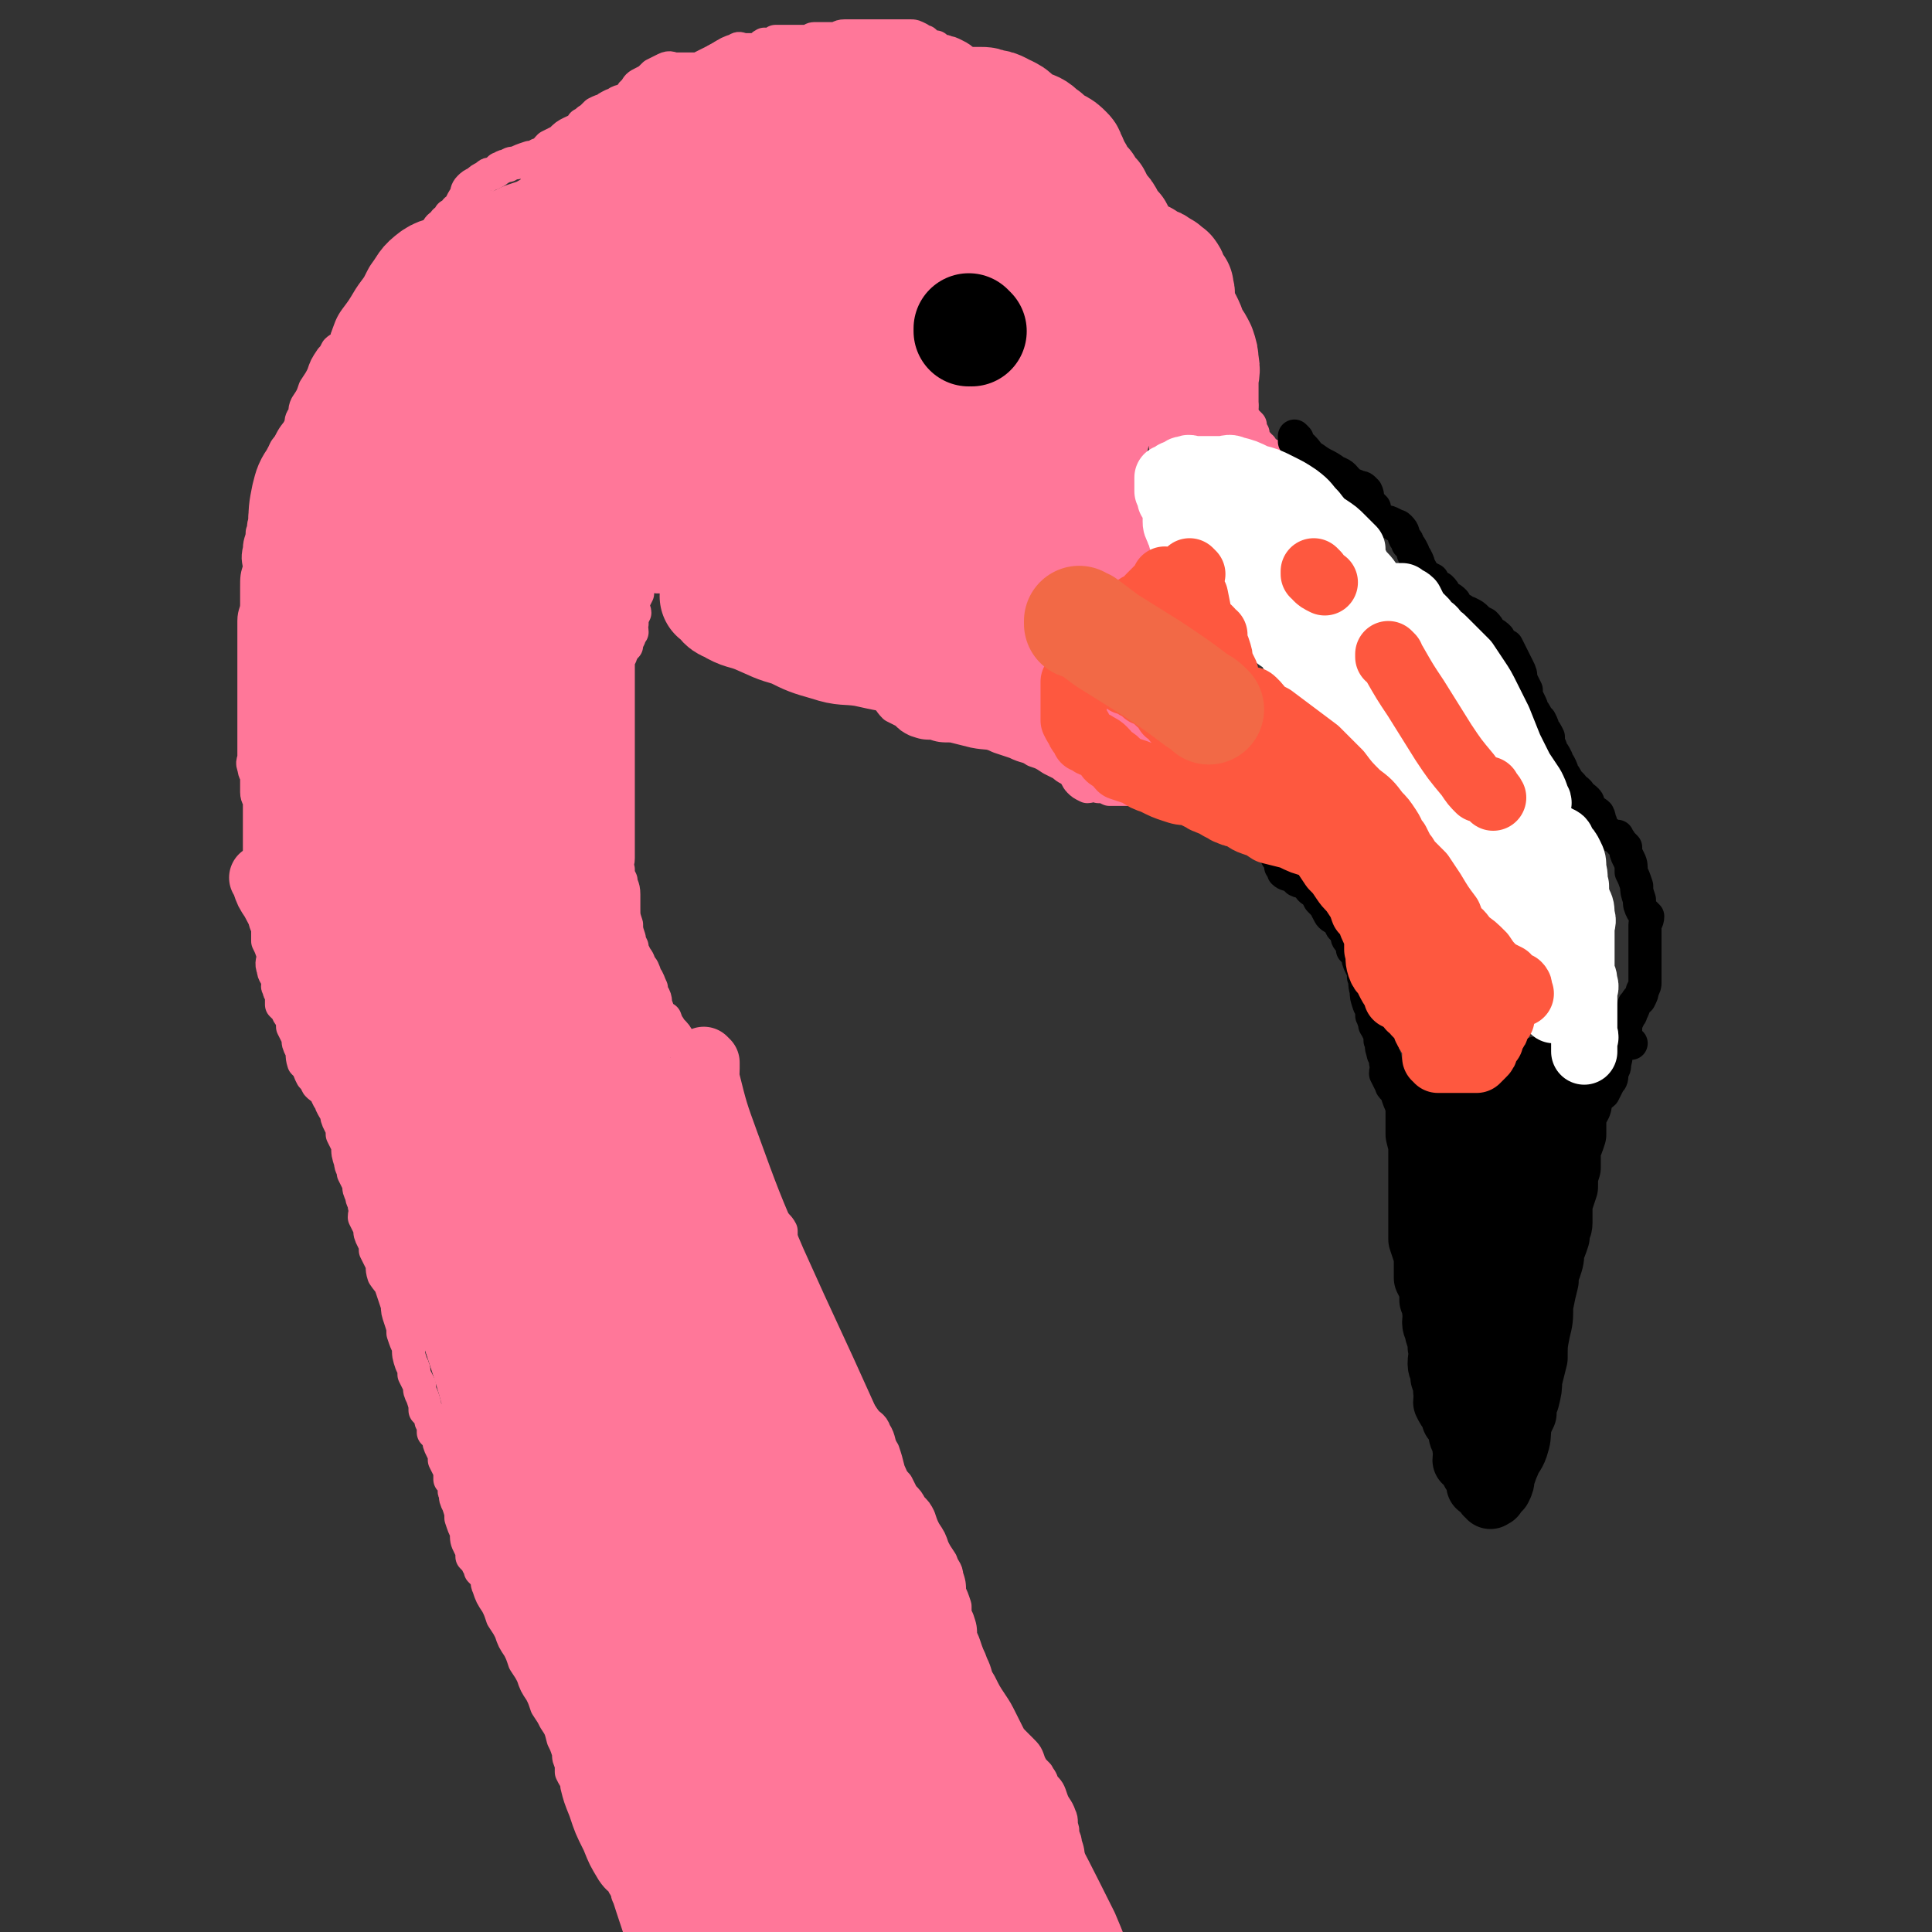
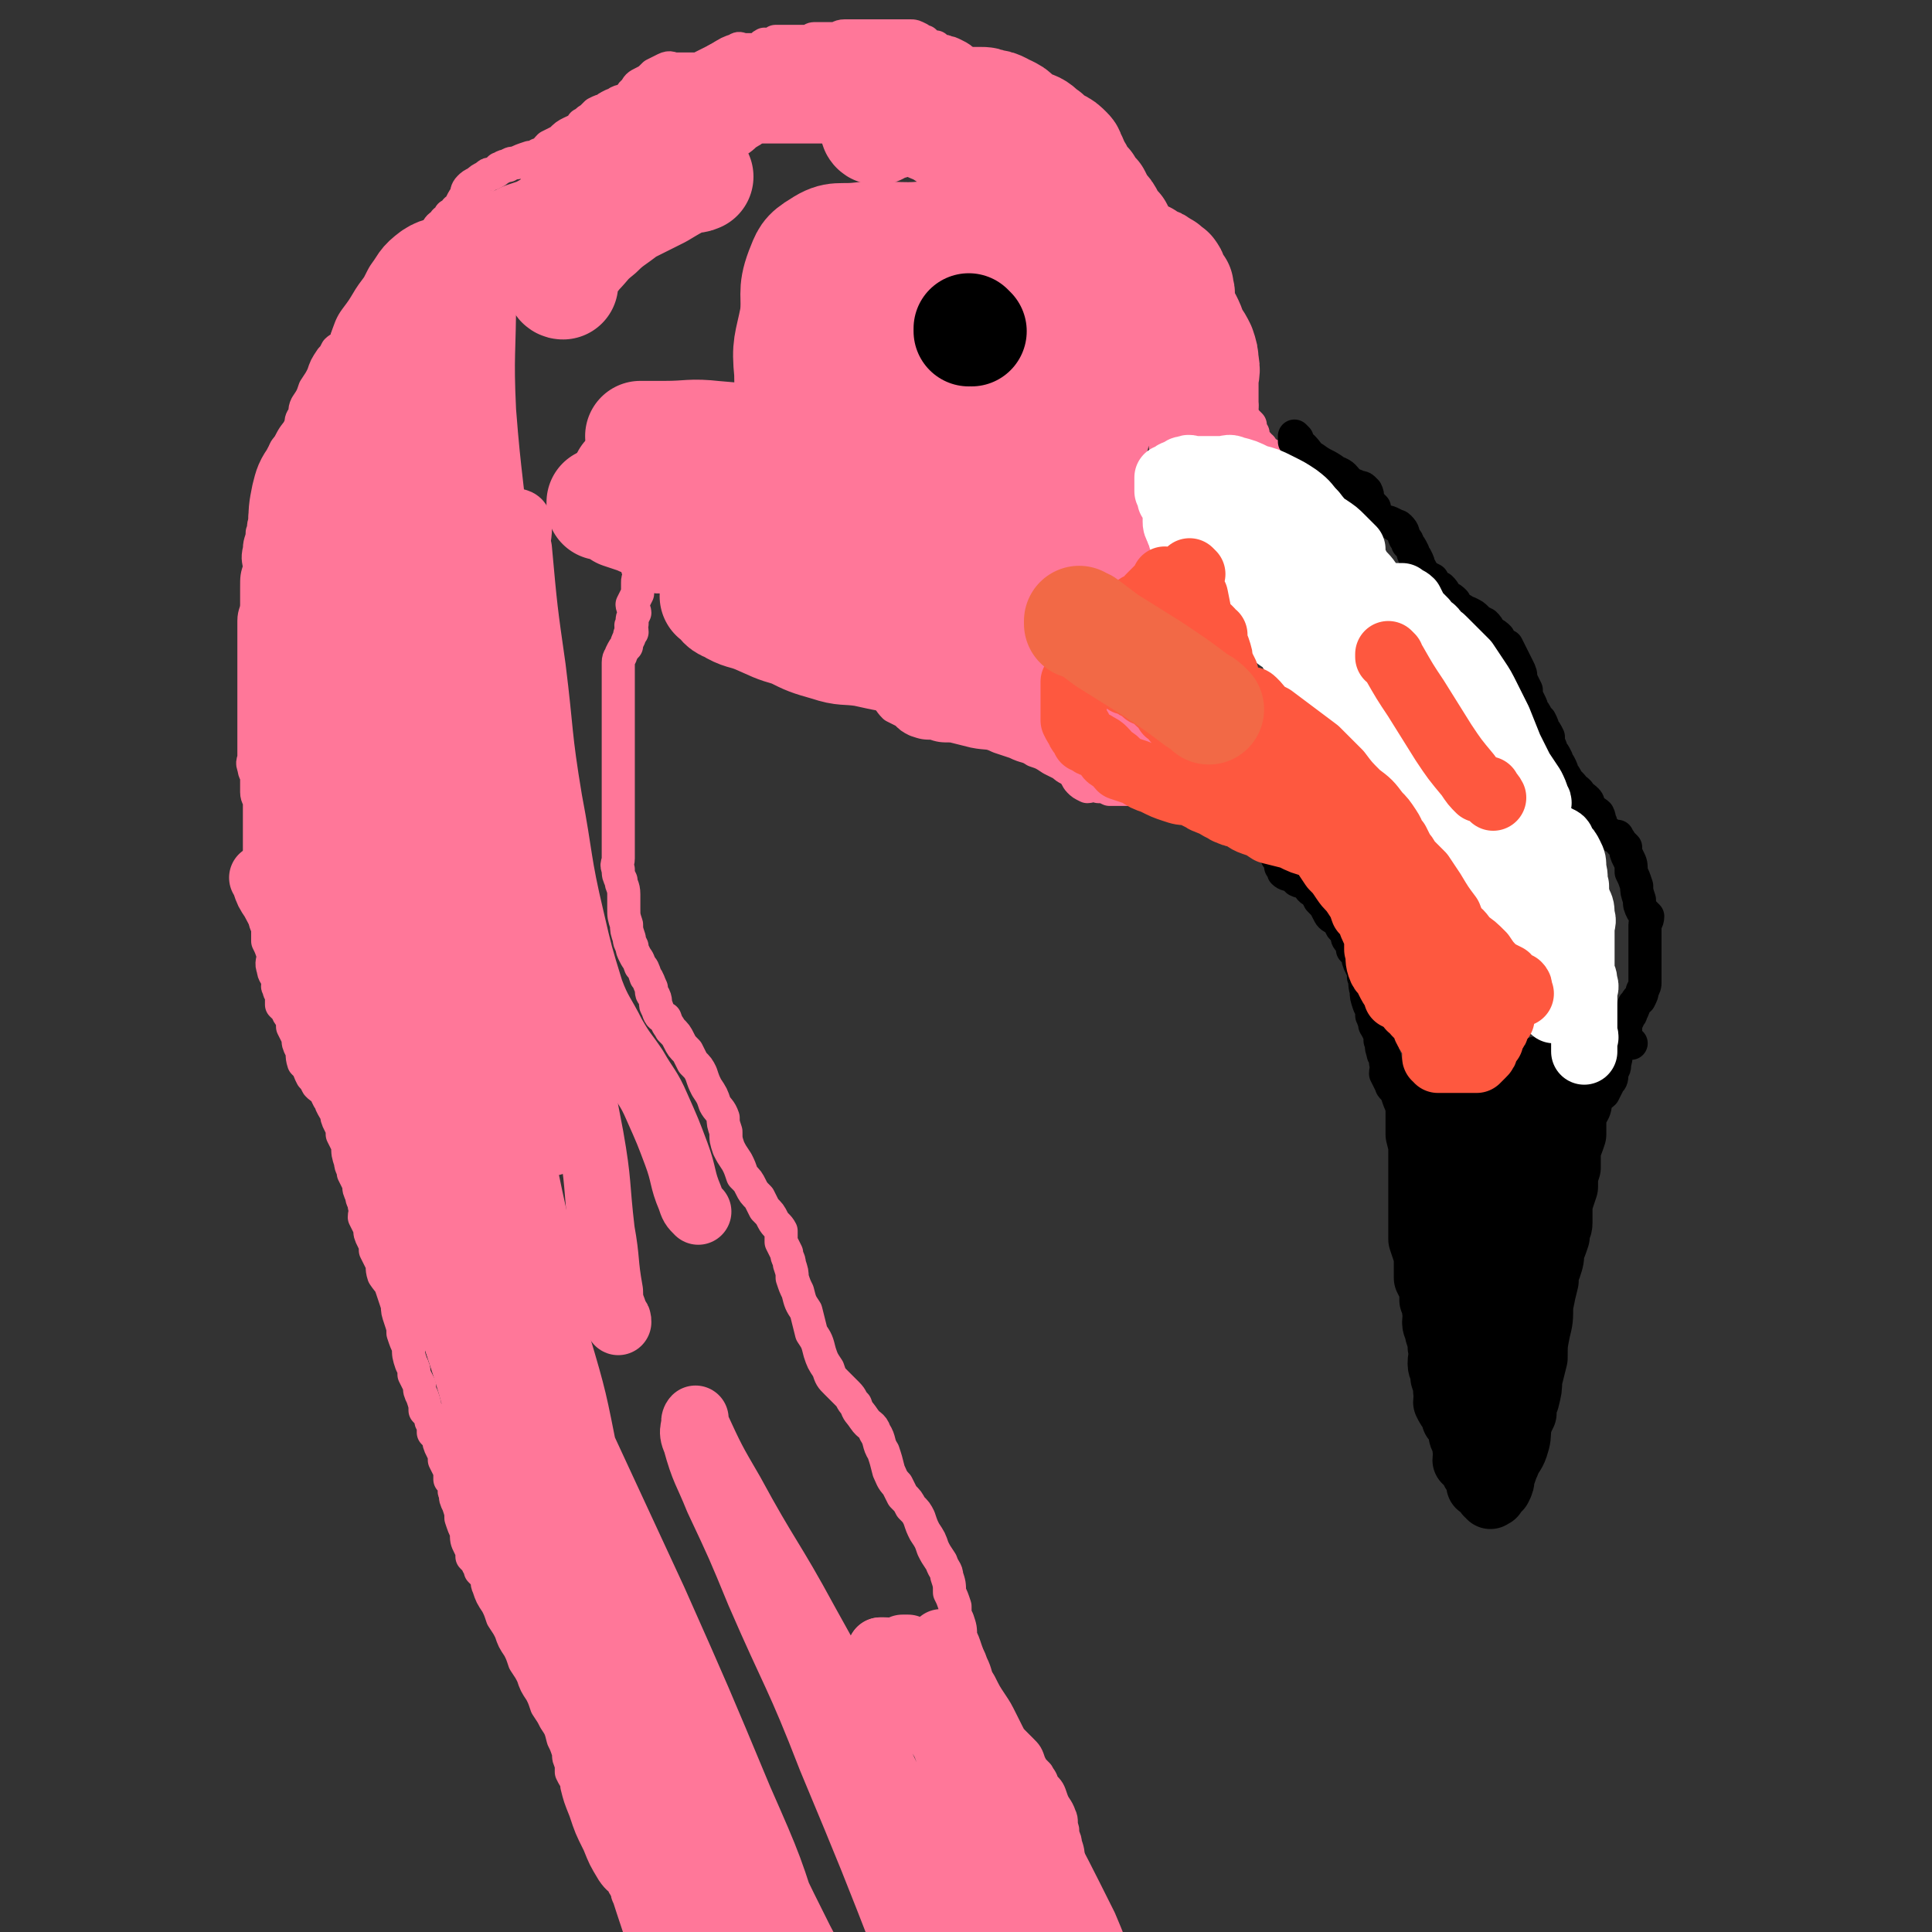
<svg xmlns="http://www.w3.org/2000/svg" viewBox="0 0 700 700" version="1.1">
  <rect x="0" y="0" width="700" height="700" fill="#333333" stroke="none" />
  <g fill="none" stroke="#FF7799" stroke-width="12" stroke-linecap="round" stroke-linejoin="round">
    <path d="M227,684c0,0 -1,-1 -1,-1 0,0 0,0 1,0 0,0 0,0 0,0 0,1 -1,0 -1,0 0,0 0,0 1,0 0,0 0,0 0,0 0,1 -1,0 -1,0 0,0 0,0 1,0 0,0 0,0 0,0 0,1 -1,0 -1,0 0,0 0,0 1,0 0,0 0,0 0,0 0,1 -1,0 -1,0 0,0 0,0 1,0 0,0 0,0 0,0 0,1 -1,0 -1,0 0,0 1,1 1,0 -2,-2 -3,-2 -5,-5 -3,-5 -3,-5 -5,-10 -3,-6 -3,-6 -5,-12 -2,-5 -2,-5 -3,-9 0,-1 0,-1 0,-2 -1,-1 -1,-1 -2,-3 0,-1 0,-1 0,-3 -1,-2 -1,-2 -1,-4 -1,-3 -1,-3 -2,-5 -1,-4 -1,-4 -3,-7 -1,-2 -1,-2 -3,-5 -1,-3 -1,-3 -2,-5 -2,-3 -2,-3 -3,-6 -1,-2 -1,-2 -3,-5 -1,-3 -1,-3 -2,-5 -2,-3 -2,-3 -3,-6 -1,-2 -1,-2 -3,-5 -1,-3 -1,-3 -2,-5 -2,-3 -2,-3 -3,-6 -1,-2 0,-2 -1,-4 -1,-1 -1,-1 -2,-2 0,-1 0,-1 0,-2 -1,0 -1,0 -1,-1 -1,-1 -1,-1 -2,-2 0,-2 0,-2 -1,-4 -1,-2 -1,-2 -1,-5 -1,-2 -1,-2 -2,-5 0,-2 0,-2 -1,-5 -1,-2 -1,-2 -1,-4 -1,-1 0,-1 0,-2 -1,-2 -1,-2 -2,-3 0,-1 0,-1 0,-3 -1,-2 -1,-2 -2,-4 0,-2 0,-2 -1,-4 -1,-2 -1,-2 -1,-4 -1,-1 -1,-1 -2,-2 0,-2 0,-2 0,-3 -1,-1 -1,-1 -1,-3 -1,-1 -1,-1 -2,-2 0,-2 0,-2 -1,-5 -1,-2 -1,-2 -1,-4 -1,-2 -1,-2 -2,-4 0,-2 0,-2 -1,-4 -1,-3 -1,-3 -1,-6 -1,-2 -1,-2 -2,-5 0,-2 0,-2 -1,-5 -1,-3 -1,-3 -1,-5 -1,-3 -1,-3 -2,-6 -1,-3 -1,-2 -3,-5 -1,-3 0,-3 -1,-5 -1,-2 -1,-2 -2,-4 0,-2 0,-2 -1,-4 -1,-2 -1,-2 -1,-4 -1,-2 -1,-2 -2,-4 0,-2 1,-2 0,-4 0,-2 -1,-2 -1,-4 -1,-2 -1,-2 -1,-4 -1,-2 -1,-2 -2,-4 0,-2 -1,-2 -1,-4 -1,-3 -1,-3 -1,-6 -1,-2 -1,-2 -2,-4 0,-2 0,-2 -1,-4 -1,-2 -1,-2 -1,-4 -1,-1 -1,-1 -2,-3 0,-1 0,-1 -1,-2 -1,-2 -1,-2 -1,-3 -2,-1 -2,-1 -3,-2 -1,-2 -1,-2 -2,-3 -1,-2 -1,-2 -1,-3 -1,-1 -1,-1 -2,-2 -1,-3 0,-3 -1,-5 -1,-2 -1,-2 -1,-4 -1,-2 -1,-2 -2,-4 0,-2 0,-2 -1,-4 -1,-1 -1,-2 -1,-3 -1,0 -1,0 -2,-1 0,-1 0,-2 0,-3 0,-2 -1,-1 -1,-3 -1,-1 0,-1 0,-2 -1,-3 -2,-3 -2,-5 -1,-2 0,-3 0,-5 -1,-3 -1,-3 -2,-5 0,-2 0,-2 0,-4 0,-2 -1,-2 -1,-4 -1,-2 0,-2 0,-4 0,-2 -1,-2 -1,-4 -1,-2 -1,-2 -1,-4 -1,-2 0,-2 0,-4 0,-3 0,-3 0,-7 0,-3 0,-3 0,-6 0,-3 0,-3 0,-7 0,-3 0,-3 0,-6 0,-2 -1,-2 -1,-4 0,-1 0,-1 0,-2 0,-2 0,-2 0,-3 0,-2 -1,-2 -1,-4 -1,-2 0,-2 0,-4 0,-2 0,-2 0,-4 0,-2 0,-2 0,-4 0,-2 0,-2 0,-4 0,-3 0,-3 0,-6 0,-2 0,-2 0,-5 0,-2 0,-2 0,-5 0,-3 0,-3 0,-5 0,-3 0,-3 0,-6 0,-2 0,-2 0,-5 0,-3 0,-3 0,-5 0,-3 1,-3 1,-6 0,-3 0,-3 0,-6 0,-4 0,-4 1,-7 0,-3 -1,-3 0,-7 0,-3 1,-3 1,-6 1,-2 0,-2 1,-4 0,-3 0,-2 1,-4 1,-2 1,-2 1,-4 1,-2 1,-2 2,-4 0,-2 0,-2 1,-4 1,-2 1,-2 1,-4 1,-2 0,-3 1,-4 0,-3 1,-2 2,-4 1,-2 1,-2 3,-4 0,-1 0,-1 1,-3 0,-1 0,-2 1,-3 1,-2 0,-2 1,-4 2,-3 2,-3 3,-6 2,-3 2,-3 3,-5 1,-3 1,-3 3,-6 1,-1 1,-1 2,-3 1,-1 2,-1 3,-2 1,-1 0,-2 1,-3 1,-1 1,-1 2,-3 2,-1 2,-1 3,-3 1,-2 1,-2 2,-4 2,-2 3,-2 5,-4 2,-2 2,-2 4,-4 2,-2 2,-2 4,-4 2,-2 2,-2 4,-4 1,-2 1,-2 3,-4 1,-2 1,-2 2,-4 2,-2 2,-2 3,-4 1,-2 1,-2 3,-3 0,-1 0,-1 1,-1 1,-1 1,-1 1,-2 1,0 1,0 2,-1 0,-1 0,-1 1,-1 1,-1 1,-1 1,-2 1,-2 1,-2 2,-3 0,-1 0,-2 1,-3 1,-1 1,-1 3,-2 1,-1 1,-1 3,-2 1,-1 1,-1 2,-1 2,-1 2,-1 3,-2 1,0 1,-1 3,-1 1,-1 2,-1 3,-1 2,-1 2,-1 5,-2 1,0 2,0 3,-1 3,-1 2,-1 4,-3 2,-1 2,-1 4,-2 2,-2 2,-2 4,-3 2,-1 3,-1 4,-3 2,-1 1,-1 3,-2 1,-1 1,-1 2,-2 2,-1 2,-1 3,-1 1,-1 1,-1 3,-2 1,0 1,0 2,-1 2,-1 2,0 3,-1 2,-1 1,-2 3,-3 1,-2 1,-2 3,-3 2,-1 2,-1 4,-3 2,-1 2,-1 4,-2 2,-1 2,0 4,0 2,0 2,0 4,0 2,0 2,0 4,0 2,-1 2,-1 4,-2 2,-1 2,-1 4,-2 3,-2 3,-2 6,-3 1,-1 1,0 3,0 2,0 2,0 4,0 2,0 1,-1 3,-2 0,0 1,1 1,1 1,0 1,0 2,0 1,-1 0,-1 1,-2 1,0 2,0 3,0 2,0 2,0 4,0 2,0 2,0 4,0 2,0 2,-1 3,-1 1,0 1,0 3,0 2,0 2,0 4,0 2,0 2,-1 4,-1 2,0 2,0 4,0 2,0 2,0 4,0 2,0 2,0 4,0 2,0 2,0 4,0 2,0 2,0 4,0 2,0 2,0 4,0 1,0 1,0 3,1 1,1 1,1 2,1 1,1 1,1 2,2 1,0 1,0 2,0 0,0 0,1 1,1 1,1 2,0 3,1 1,0 1,0 3,1 2,1 2,1 4,3 1,1 1,1 3,2 1,0 1,0 3,1 1,1 1,1 2,1 2,1 2,0 4,1 2,0 2,0 4,1 2,1 2,0 4,1 2,1 2,2 4,3 2,2 2,2 4,3 1,1 1,1 2,3 2,1 2,1 3,2 1,2 1,2 3,3 1,1 1,1 2,1 2,1 2,1 3,2 1,1 1,1 3,2 1,1 1,1 2,3 1,1 1,1 1,2 1,2 1,2 1,3 1,1 1,1 2,3 0,1 0,1 1,2 1,2 1,2 1,3 1,1 1,1 2,3 1,1 1,1 3,2 1,2 1,2 2,3 2,1 2,1 3,3 1,1 1,1 3,2 1,2 1,1 2,3 1,1 1,1 2,3 0,1 0,1 1,2 1,2 1,2 2,3 2,1 2,1 3,2 2,2 1,3 3,5 1,2 1,2 2,4 2,2 2,2 3,4 1,1 1,2 3,3 1,2 1,1 2,3 1,1 1,1 2,2 0,2 0,2 1,3 1,1 1,1 1,3 1,1 1,1 2,2 0,2 1,2 1,3 0,1 0,1 0,3 1,1 1,1 2,2 0,2 0,2 0,4 0,2 0,2 0,4 0,2 0,2 0,4 0,1 0,1 0,2 1,1 1,1 1,3 1,1 1,1 2,2 0,1 -1,1 -1,1 1,2 1,2 2,4 1,1 1,1 2,2 0,2 0,1 1,3 0,1 0,1 0,3 1,0 1,0 2,1 0,1 0,1 1,1 0,1 0,1 0,2 1,0 1,1 2,1 0,0 1,-1 1,0 0,0 0,1 0,2 1,0 1,0 2,1 0,1 0,1 1,1 0,0 0,0 0,0 1,0 1,0 2,0 0,0 -1,0 -1,0 0,0 0,0 0,0 1,0 0,-1 0,-1 0,0 0,1 0,1 0,0 0,0 0,0 0,0 0,1 0,1 0,0 0,0 0,0 0,0 -1,0 -1,0 -2,0 -2,0 -3,0 -1,0 -1,0 -3,0 -2,0 -2,0 -4,0 -2,0 -2,0 -3,0 -1,0 -1,0 -3,0 -1,0 -1,0 -2,0 -2,0 -2,0 -4,0 -2,0 -2,0 -4,0 -2,0 -2,0 -5,0 -2,0 -2,0 -4,0 -2,0 -2,0 -4,0 -2,0 -2,-1 -3,0 -1,0 -1,0 -2,1 0,1 0,1 -1,1 -1,1 -1,1 -1,2 -1,0 -1,0 -2,1 0,1 -1,0 -1,1 0,1 0,1 0,2 -1,0 -1,-1 -2,0 0,0 0,0 0,1 0,1 1,1 0,2 0,0 0,0 -1,1 0,1 0,0 -1,1 0,1 0,1 -1,2 0,1 0,1 0,2 0,1 0,1 0,3 0,2 0,2 0,4 0,2 0,2 0,4 0,3 0,3 0,5 0,3 0,3 0,5 1,2 1,2 1,4 1,2 1,2 2,4 1,2 1,2 3,4 1,1 1,1 3,3 1,1 1,1 2,3 2,1 2,1 3,2 1,1 1,1 2,3 2,1 2,1 3,3 2,2 1,2 3,4 1,2 1,2 2,4 1,2 1,2 2,4 0,2 0,2 1,4 1,2 1,2 1,4 1,2 1,2 2,4 0,2 1,2 1,4 0,2 0,2 0,4 1,2 1,2 2,4 0,2 -1,2 -1,4 0,1 0,1 0,3 0,1 0,1 0,2 0,1 0,1 0,2 0,1 0,1 0,2 0,0 0,0 0,0 0,0 0,0 0,0 -1,0 -1,0 -2,1 -1,0 -1,0 -2,1 -1,0 -1,0 -1,0 -1,1 -1,1 -3,1 -1,0 -1,0 -2,0 -2,0 -2,0 -3,0 -2,0 -2,0 -3,0 -2,0 -2,0 -4,0 -3,0 -3,0 -5,0 -3,0 -3,0 -5,0 -2,0 -2,0 -4,0 -3,0 -3,0 -5,0 -2,-1 -2,-1 -4,-1 -2,-1 -3,0 -4,0 -2,-1 -2,-1 -3,-2 -1,-1 -1,-2 -2,-3 -2,-2 -2,-1 -4,-3 -2,-1 -2,-1 -4,-2 -3,-2 -3,-2 -6,-3 -3,-2 -3,-1 -7,-3 -3,-1 -3,-1 -6,-2 -4,-2 -4,-1 -9,-2 -4,-1 -4,-1 -8,-2 -4,0 -4,0 -7,-1 -3,0 -3,0 -6,-1 -2,-1 -2,-1 -4,-3 -2,-1 -2,-1 -4,-2 -2,-2 -2,-3 -4,-5 -2,-2 -2,-3 -4,-5 -2,-2 -3,-2 -5,-4 -4,-2 -4,-2 -7,-3 -3,-1 -3,-1 -6,-1 -3,-1 -3,-1 -5,-2 -3,-1 -3,-1 -5,-2 -2,-1 -2,-1 -4,-3 -1,-1 -1,-1 -2,-2 -2,-2 -2,-2 -3,-3 -2,-1 -2,-1 -4,-3 -2,-1 -2,-1 -4,-2 -2,-2 -2,-2 -4,-3 -2,-1 -2,-1 -4,-3 -2,-1 -2,-1 -4,-2 -1,-1 -1,-1 -2,-2 -1,-1 -1,-1 -3,-1 -1,-1 -1,0 -2,0 -2,0 -2,0 -3,0 -1,0 -1,0 -3,0 -1,0 -1,0 -2,0 -2,0 -2,-1 -3,-1 -1,0 -1,0 -3,0 0,-1 0,-1 -1,-2 0,0 0,-1 -1,-1 -1,0 -1,0 -1,0 -1,0 -1,0 -2,0 0,0 0,0 0,0 0,0 0,0 0,0 -1,0 -1,0 -2,0 0,0 1,0 1,0 0,0 0,0 0,1 0,1 0,1 0,1 -1,2 -1,2 -1,3 0,2 0,2 0,4 -1,2 -1,2 -2,4 0,1 1,2 1,3 -1,2 -1,2 -1,4 -1,1 0,1 0,3 -1,1 -1,1 -1,2 -1,2 -1,2 -1,3 -1,1 -1,1 -2,3 0,1 -1,1 -1,3 0,2 0,2 0,4 0,2 0,2 0,4 0,2 0,2 0,4 0,2 0,2 0,4 0,2 0,2 0,4 0,3 0,3 0,6 0,2 0,2 0,4 0,2 0,2 0,5 0,2 0,2 0,4 0,2 0,2 0,4 0,2 0,2 0,4 0,2 0,2 0,4 0,2 0,2 0,4 0,2 0,2 0,4 0,2 0,2 0,4 0,2 0,2 0,4 0,2 0,2 0,4 0,2 -1,2 0,4 0,2 0,2 1,4 0,2 1,2 1,5 0,3 0,3 0,5 0,3 0,3 1,6 0,2 0,2 1,5 0,1 0,1 1,3 0,1 0,1 1,3 1,2 1,1 2,4 1,1 1,1 2,4 1,1 1,2 2,4 0,2 0,2 1,3 1,2 0,3 1,4 1,3 1,3 3,4 1,3 1,2 2,4 2,2 2,2 3,4 1,2 1,2 3,4 1,2 1,2 2,4 2,2 2,2 3,4 1,3 1,3 2,5 2,3 2,3 3,6 1,2 2,2 3,5 0,2 0,2 1,5 0,3 0,3 1,6 1,2 1,2 3,5 1,2 1,2 2,5 2,2 2,2 3,4 1,2 1,2 3,4 1,2 1,2 2,4 2,2 2,2 3,4 1,2 2,2 3,4 0,2 0,2 0,4 1,2 1,2 2,4 0,2 1,2 1,4 1,3 1,3 1,5 1,3 1,3 2,5 1,4 1,4 3,7 1,4 1,4 2,8 2,3 2,3 3,7 1,3 1,3 3,6 1,3 1,3 3,5 2,2 2,2 4,4 2,2 1,2 3,4 1,3 1,2 3,5 2,3 3,2 4,5 2,3 1,4 3,7 1,3 1,3 2,7 1,2 1,3 3,5 1,2 1,2 2,4 2,2 2,2 3,4 2,2 2,2 3,4 1,3 1,3 2,5 2,3 2,3 3,6 1,2 1,2 3,5 1,3 2,3 2,5 1,3 1,3 1,6 1,2 1,2 2,5 0,3 0,3 1,5 1,3 1,3 1,6 1,2 1,2 2,5 1,3 1,2 2,5 2,4 1,4 3,7 2,4 2,4 4,7 2,3 2,3 4,7 1,2 1,2 2,4 1,2 1,2 3,4 1,1 1,1 2,2 2,2 2,2 3,5 1,2 1,2 3,4 1,2 1,1 2,4 2,2 2,2 3,5 1,3 2,3 3,6 1,2 0,2 1,5 0,3 1,3 1,5 1,3 1,3 1,6 1,2 1,2 2,5 1,2 1,2 2,4 1,2 1,1 2,3 2,4 2,4 3,7 1,4 1,4 2,9 1,4 1,4 1,7 1,4 1,4 2,7 0,2 0,2 0,4 1,2 0,2 0,4 0,2 0,2 0,3 0,1 0,1 0,2 0,0 0,0 0,0 0,1 0,1 0,2 0,1 0,1 0,2 0,2 0,2 0,3 0,2 0,2 0,4 0,2 0,2 0,4 0,2 0,2 0,3 0,0 0,0 0,0 " />
  </g>
  <g fill="none" stroke="#000000" stroke-width="12" stroke-linecap="round" stroke-linejoin="round">
    <path d="M470,159c0,0 -1,-1 -1,-1 0,0 0,1 0,1 0,0 0,0 0,0 1,0 0,-1 0,-1 0,0 0,1 0,1 0,0 0,0 0,0 1,0 0,-1 0,-1 0,0 0,1 0,1 0,0 0,0 0,0 1,0 0,-1 0,-1 0,0 0,1 0,1 0,0 0,0 0,0 1,0 0,-1 0,-1 0,0 0,1 0,1 0,0 0,0 0,0 1,0 0,-1 0,-1 0,0 0,1 0,2 1,1 2,1 3,2 2,2 2,3 4,4 4,3 4,2 8,5 3,1 3,2 5,4 2,1 3,1 4,2 0,0 -1,0 -1,0 0,0 1,-1 2,0 0,0 0,0 1,1 1,2 0,2 1,4 1,1 1,1 2,2 0,1 0,2 1,3 1,1 1,1 3,2 1,0 1,0 3,1 1,1 1,0 2,1 2,2 1,2 2,4 1,1 1,1 1,2 1,1 1,1 2,3 0,1 0,1 1,2 1,2 1,2 1,3 1,1 1,2 2,3 1,1 1,1 3,2 1,2 1,2 3,3 1,1 1,1 2,3 2,1 2,1 3,2 1,2 1,2 3,3 1,1 1,1 2,1 2,1 2,1 3,2 1,1 1,1 3,2 1,1 1,1 2,3 2,1 2,1 3,2 1,2 1,2 3,3 1,2 1,2 2,4 1,2 1,2 2,4 1,2 1,2 1,4 1,2 1,2 2,4 0,2 0,2 1,4 1,2 1,2 1,3 1,1 1,1 2,3 0,1 0,1 1,1 1,2 1,2 1,3 1,1 1,1 2,3 0,1 0,1 0,2 1,2 1,2 1,3 1,1 1,1 2,3 0,1 0,1 1,2 1,2 1,2 1,3 1,1 1,1 2,3 0,1 0,1 1,1 1,1 1,1 1,2 1,0 1,0 2,1 1,2 1,1 3,3 1,1 0,2 1,3 1,1 2,1 3,2 1,2 0,2 1,3 0,1 0,2 1,3 1,1 1,1 2,1 1,1 1,1 3,1 0,1 1,1 1,2 1,1 1,1 2,2 0,2 0,2 1,4 1,2 1,2 1,5 1,2 1,2 2,5 0,2 0,2 1,5 0,2 0,2 1,4 1,1 1,1 2,2 0,2 -1,2 -1,3 0,1 0,1 0,3 0,2 0,2 0,4 0,2 0,2 0,4 0,3 0,3 0,6 0,2 0,2 0,4 0,1 0,1 -1,3 0,1 0,1 -1,3 0,0 -1,0 -1,1 -1,1 -1,1 -1,1 0,1 0,1 -1,3 0,1 -1,1 -1,2 -1,2 -1,2 -1,4 -1,2 -1,2 -2,4 0,2 -1,1 -1,4 -1,1 0,2 -1,4 0,2 0,2 -1,3 0,3 0,3 -1,4 -1,2 -1,2 -2,4 -1,1 -2,1 -3,2 -1,2 0,2 -1,3 -1,2 -1,2 -1,3 -1,2 -1,2 -2,4 0,2 0,2 -1,4 -1,2 -1,2 -1,4 -1,2 -1,2 -2,4 0,2 0,2 -1,4 -1,2 -1,2 -1,4 -1,1 -1,1 -1,2 0,2 1,2 0,3 0,1 -1,1 -1,3 -1,1 0,1 0,3 0,2 -1,2 -1,4 0,2 0,2 0,4 0,2 0,2 -1,4 0,2 0,2 0,4 0,1 0,1 0,3 0,1 0,1 -1,2 0,2 1,2 0,3 0,1 -1,1 -1,3 -1,1 -1,1 -1,3 0,2 1,2 0,4 0,2 -1,2 -1,4 -1,2 0,2 -1,4 0,2 -1,2 -1,3 0,1 1,2 0,3 0,0 -1,0 -2,0 0,1 0,1 -1,2 -1,0 -1,0 -1,1 -1,1 0,1 -1,2 0,2 -1,2 -1,3 0,0 0,1 0,1 0,0 0,0 -1,1 0,0 -1,0 -1,0 0,0 0,0 0,0 -1,0 -1,0 -2,0 0,0 0,0 -1,0 -1,0 -1,0 -1,0 -1,0 -1,0 -2,0 0,0 0,0 -1,0 0,0 0,0 0,0 0,0 0,-1 -1,0 0,0 0,0 -1,1 0,0 0,0 0,0 -1,-1 -1,0 -2,0 0,0 0,0 -1,0 -1,0 -1,0 -3,0 -1,-1 -1,-1 -2,-2 -1,-1 -1,-1 -2,-3 -1,-1 -1,-1 -1,-2 -1,-2 -1,-2 -2,-3 0,-1 0,-1 -1,-2 0,0 -1,0 -1,-1 -1,-1 -1,0 -2,-1 0,-1 0,-1 -1,-3 -1,-1 -1,-1 -1,-2 -1,-2 -1,-2 -1,-3 -1,-1 -2,-1 -2,-3 0,-2 0,-2 0,-4 0,-2 0,-2 -1,-4 0,-3 0,-3 -1,-6 0,-2 -1,-2 -1,-5 -1,-3 0,-3 -1,-5 0,-3 -1,-2 -1,-5 0,-2 1,-2 0,-4 0,-1 0,-1 -1,-2 0,-1 1,-1 0,-3 0,-2 -1,-2 -1,-4 -1,-2 0,-2 0,-4 -1,-3 0,-3 -1,-6 0,-3 -1,-3 -1,-6 -1,-4 0,-4 0,-7 -1,-3 -1,-3 -2,-7 -1,-2 -1,-2 -2,-5 -1,-2 -2,-2 -2,-3 -1,-2 -1,-2 -2,-4 0,-2 1,-3 0,-4 0,-3 -1,-2 -1,-4 -1,-2 0,-2 -1,-4 0,-2 0,-2 -1,-4 -1,-2 -1,-1 -1,-3 -1,-1 0,-1 -1,-2 0,-2 0,-2 -1,-4 -1,-3 -1,-3 -1,-5 -1,-3 0,-3 -1,-5 0,-2 0,-2 -1,-4 -1,-2 -1,-2 -1,-4 -1,-1 -1,-1 -2,-2 0,-2 0,-2 -1,-3 -1,-1 -1,-1 -1,-3 -1,-1 -1,-1 -2,-2 -1,-2 -1,-2 -2,-3 -2,-1 -2,-1 -3,-3 -1,-2 -1,-2 -3,-4 -1,-2 -1,-2 -2,-3 -2,-1 -1,-1 -3,-3 -1,-1 -1,0 -3,-1 -1,-1 -1,-1 -2,-2 -1,0 -2,0 -3,-1 0,-1 0,-1 -1,-2 0,-2 0,-2 -1,-3 -1,-1 0,-1 -1,-2 -2,-2 -2,-2 -3,-3 -2,-1 -2,-1 -3,-3 -1,-1 -2,-1 -3,-2 -1,-2 -1,-2 -2,-3 0,-1 0,-1 -1,-3 -1,-1 -1,-1 -1,-2 -1,-2 -1,-2 -2,-3 0,-1 1,-2 0,-3 0,-1 -1,-1 -1,-2 -1,-2 0,-2 -1,-3 0,-1 0,-1 -1,-3 0,0 1,0 0,-1 0,-1 -1,0 -2,-1 0,0 0,0 0,0 0,0 -1,0 -1,0 0,0 0,0 0,0 0,0 0,0 -1,0 0,0 0,0 0,0 0,-1 0,-1 0,-1 -1,0 -1,0 -1,0 0,0 -1,0 -1,0 0,0 0,0 0,0 " />
    <path d="M591,378c-1,0 -1,-1 -1,-1 0,0 0,0 0,1 0,0 0,0 0,0 0,0 0,-1 0,-1 0,0 0,0 0,1 0,0 0,0 0,0 0,0 0,-1 0,-1 0,0 0,0 0,1 0,0 0,0 0,0 0,0 0,-1 0,-1 0,0 0,0 0,1 0,0 0,0 0,0 0,0 0,-1 0,-1 0,0 0,0 0,1 0,0 0,0 0,0 0,0 0,-1 0,-1 0,0 0,0 0,1 0,0 0,0 0,0 0,0 0,-1 0,-1 0,0 0,1 0,1 -1,0 -2,-1 -4,0 -3,0 -3,0 -6,1 -4,0 -4,-1 -7,0 -2,0 -2,0 -4,1 0,0 0,0 -1,0 -1,0 -1,-1 -1,0 -1,0 0,0 -1,1 0,0 0,0 -1,0 -1,0 -1,-1 -3,0 -1,0 -1,0 -3,0 -2,1 -2,0 -4,1 -2,0 -2,0 -4,1 -2,1 -2,0 -4,1 -2,1 -2,1 -4,3 -2,1 -2,1 -4,2 -2,2 -2,2 -4,3 -2,1 -2,2 -4,3 -1,0 -1,-1 -2,0 -2,0 -2,0 -3,1 -1,0 -1,0 -3,0 -1,0 -1,0 -2,0 -1,0 -1,0 -2,0 -1,0 -1,0 -2,0 0,0 0,0 -1,0 -1,0 -1,0 -1,0 -1,0 -1,0 -1,0 " />
  </g>
  <g fill="none" stroke="#000000" stroke-width="24" stroke-linecap="round" stroke-linejoin="round">
    <path d="M515,398c0,0 -1,-1 -1,-1 0,0 0,0 0,1 0,0 0,0 0,0 1,0 0,-1 0,-1 0,0 0,0 0,1 0,0 0,0 0,0 1,0 0,-1 0,-1 0,0 0,0 0,1 0,0 0,0 0,0 1,0 0,-1 0,-1 0,0 0,0 0,1 0,0 0,0 0,0 1,0 0,-1 0,-1 0,0 0,0 0,1 0,0 0,0 0,1 0,2 0,2 0,4 0,4 0,4 0,8 1,4 1,4 2,8 1,4 1,4 1,8 1,3 0,3 0,6 1,1 1,1 2,2 0,0 0,0 0,1 0,0 0,0 0,0 1,0 1,-1 2,0 1,0 1,0 1,0 1,1 1,1 2,2 0,1 0,1 1,3 1,1 0,2 1,3 1,2 1,2 3,4 1,2 1,2 2,4 1,2 1,2 1,4 1,2 1,2 1,3 1,1 1,1 2,1 0,1 0,1 1,1 1,1 1,1 1,2 1,0 1,0 2,1 0,2 0,2 0,3 1,2 1,2 1,3 1,1 0,1 0,3 0,1 1,0 1,1 0,1 0,1 0,2 0,0 0,0 0,1 0,1 0,1 0,1 0,1 0,1 0,2 0,0 0,0 0,1 1,1 1,1 1,1 0,1 0,1 0,2 0,0 0,0 0,1 0,2 0,2 0,3 0,1 0,1 0,2 0,0 0,1 0,1 0,0 0,0 0,0 0,0 0,0 0,0 1,0 0,-1 0,-1 0,0 0,0 0,1 0,0 0,0 0,1 0,0 0,-1 0,0 0,0 0,0 0,1 0,0 0,0 0,1 0,0 0,-1 0,0 0,1 0,1 0,2 0,1 0,1 0,3 0,0 0,0 0,1 0,0 0,0 0,0 0,0 0,0 0,1 0,0 0,0 0,0 1,0 0,-1 0,-1 0,0 0,0 0,1 0,0 0,0 0,0 1,0 0,-1 0,-1 0,0 0,0 0,1 0,0 0,0 0,0 1,0 0,-1 0,-1 0,0 0,0 0,1 0,0 0,0 0,0 -1,-1 -1,-1 -2,-1 -2,-1 -2,-1 -4,-3 -2,-2 -2,-2 -4,-5 -2,-4 -2,-4 -3,-9 -2,-5 -2,-5 -3,-10 -1,-5 -1,-5 -3,-11 -1,-5 -1,-5 -2,-10 -1,-4 0,-4 -1,-8 0,-2 -1,-2 -1,-5 0,-1 0,-1 0,-3 -1,-1 -1,-1 -2,-3 0,-1 -1,-1 -1,-2 -1,-1 -1,-1 -1,-3 0,-2 0,-2 0,-4 0,-1 0,-1 0,-3 0,-1 0,-1 0,-1 0,-1 0,-1 0,-1 0,-1 0,-1 0,-2 0,-1 0,-1 0,-3 0,-1 0,-1 0,-1 0,-1 0,-1 0,-2 0,0 0,0 0,-1 0,-1 0,-1 0,-1 0,0 0,0 0,0 0,-1 0,-1 0,-1 0,0 0,0 0,0 1,0 0,-1 0,-1 0,0 0,0 0,1 0,0 0,0 0,0 1,0 0,-1 0,-1 0,0 0,0 0,1 0,0 0,0 0,0 1,0 0,-1 0,-1 0,0 0,0 0,1 0,0 0,0 0,0 1,0 0,-1 0,-1 0,1 0,1 0,3 0,2 0,2 0,3 0,2 0,2 0,4 0,3 0,3 0,6 0,2 0,2 0,5 0,3 0,3 0,6 0,2 0,2 0,5 0,2 0,2 0,5 0,3 0,3 0,5 1,3 1,3 2,6 0,2 0,2 0,4 0,2 0,2 0,4 1,2 1,2 2,4 0,2 0,2 0,4 1,2 1,2 1,4 1,2 0,2 0,4 0,2 1,2 1,4 1,3 1,3 1,5 1,3 0,3 0,6 0,2 1,2 1,5 1,3 1,3 1,5 1,2 0,2 0,4 1,2 1,2 2,3 1,2 1,2 1,3 1,1 1,1 2,3 1,2 0,2 1,4 1,2 1,2 1,4 1,2 0,2 0,4 1,1 1,1 2,1 1,1 1,1 1,2 1,0 0,0 0,1 1,1 2,1 2,2 1,1 0,2 0,3 1,1 1,0 2,1 0,0 0,0 0,0 1,1 1,0 1,0 1,1 0,2 0,2 0,0 1,0 1,-1 0,0 0,0 0,0 0,1 0,2 0,2 0,0 0,0 0,-1 0,0 0,0 0,0 1,1 0,0 0,0 0,0 0,0 0,0 0,0 0,0 0,0 1,1 0,0 0,0 0,0 0,0 0,0 0,0 0,0 0,0 1,1 0,0 0,0 0,0 0,0 1,0 0,1 0,0 0,0 0,0 0,0 0,0 1,-1 1,-1 2,-2 1,-2 1,-2 1,-4 1,-2 1,-3 2,-5 1,-3 2,-3 3,-6 1,-3 1,-4 1,-7 1,-3 1,-3 2,-5 0,-3 0,-3 1,-5 1,-4 1,-4 1,-7 1,-4 1,-4 2,-8 0,-5 0,-5 1,-10 1,-4 1,-4 1,-9 1,-5 1,-5 2,-9 0,-3 0,-3 1,-5 1,-3 1,-3 1,-6 1,-2 1,-2 2,-5 0,-3 1,-3 1,-5 0,-3 0,-3 0,-7 1,-3 1,-3 2,-6 0,-4 0,-4 1,-7 0,-3 0,-3 0,-7 1,-2 1,-2 2,-5 0,-2 0,-2 0,-3 0,-2 0,-3 0,-4 1,-3 1,-2 2,-4 0,-2 -1,-2 -1,-4 0,0 0,0 0,0 1,-1 1,-1 2,-2 0,0 0,0 1,0 1,-1 1,-1 1,-2 1,-2 1,-2 2,-3 0,-1 -1,-1 -1,-1 0,-1 0,-1 0,-1 0,0 0,0 0,0 0,-1 0,-1 0,-1 0,0 0,0 0,0 1,0 0,-1 0,-1 0,0 0,0 0,1 0,0 0,0 0,0 1,0 0,-1 0,-1 0,0 0,0 0,1 0,0 0,0 0,0 1,0 0,-1 0,-1 0,0 0,1 0,1 0,0 0,0 -1,0 0,0 0,0 -1,0 -2,0 -2,0 -3,0 -2,0 -2,0 -4,0 -2,0 -2,-1 -4,0 -1,0 -1,1 -2,1 -1,1 -1,0 -3,1 -1,0 -1,1 -2,1 -1,0 -2,0 -3,0 -1,0 -1,-1 -3,0 -1,0 -1,0 -2,1 -2,0 -2,0 -3,1 -1,1 -1,2 -3,3 -1,2 0,2 -1,4 -1,2 0,2 -1,4 -1,1 -1,1 -2,2 0,2 0,2 -1,3 0,1 -1,0 -1,1 0,1 0,1 0,1 0,1 0,1 0,2 0,0 0,0 0,1 0,1 0,1 -1,2 0,2 1,2 0,3 0,2 -1,2 -1,4 -1,4 0,4 0,8 0,4 0,4 0,8 0,4 0,4 0,8 0,4 0,4 0,8 0,4 0,4 0,8 0,4 0,4 0,7 0,3 0,3 0,6 1,2 1,2 1,4 1,1 0,1 0,2 0,1 0,2 0,2 1,1 1,1 1,2 1,0 0,1 0,1 0,0 0,0 0,0 0,0 0,0 0,0 1,0 0,-1 0,-1 0,0 0,0 0,1 0,0 0,0 0,0 1,0 0,-1 0,-1 0,0 0,0 0,1 0,0 0,0 0,0 1,0 1,0 2,0 0,-1 0,-2 0,-2 1,-2 2,-1 2,-3 1,-2 0,-2 0,-5 1,-5 2,-5 3,-10 1,-8 2,-8 2,-16 2,-11 1,-11 2,-22 0,-9 0,-10 1,-19 1,-7 1,-8 1,-13 0,-1 0,0 0,1 1,0 1,0 2,0 1,0 1,0 1,0 1,0 1,0 2,0 0,0 -1,0 -1,0 0,0 0,0 0,0 1,0 0,-1 0,-1 0,0 0,0 0,1 0,0 0,0 0,0 1,0 0,-1 0,-1 0,0 0,1 0,1 0,3 0,3 0,5 0,7 0,7 0,15 0,12 0,12 0,24 0,10 0,10 0,20 0,7 0,7 0,13 0,1 0,1 0,3 0,0 0,0 0,0 1,0 0,-1 0,-1 0,0 0,0 0,1 " />
  </g>
  <g fill="none" stroke="#FF7799" stroke-width="24" stroke-linecap="round" stroke-linejoin="round">
    <path d="M268,659c0,0 -1,-1 -1,-1 0,0 0,0 1,0 0,0 0,0 0,0 0,1 -1,0 -1,0 0,0 0,0 1,0 0,0 0,0 0,0 0,1 -1,0 -1,0 0,0 1,0 1,0 -1,0 -1,0 -2,-1 -2,-4 -2,-4 -5,-8 -13,-21 -14,-20 -26,-41 -15,-24 -14,-24 -28,-48 -15,-26 -16,-26 -30,-53 -12,-22 -11,-22 -21,-45 -8,-19 -8,-19 -14,-38 -5,-12 -5,-12 -8,-24 -1,-3 1,-4 1,-7 0,-1 0,-1 0,-2 0,-1 0,0 0,0 0,0 0,0 0,0 1,1 1,1 2,3 2,3 2,3 4,7 7,16 6,16 13,33 10,25 11,25 20,50 11,29 11,29 21,58 9,25 8,26 16,51 6,21 6,21 11,41 4,14 4,15 7,29 1,6 1,6 2,13 1,4 1,4 2,8 0,1 1,1 1,1 0,0 0,0 0,-1 -1,-1 0,-1 0,-3 0,-2 0,-2 0,-5 -2,-13 -2,-13 -4,-25 -4,-21 -4,-21 -8,-42 -7,-29 -7,-29 -15,-58 -9,-32 -9,-32 -19,-64 -9,-29 -8,-29 -17,-57 -7,-22 -8,-22 -15,-44 -3,-10 -3,-10 -6,-20 -1,-3 -1,-3 -1,-6 0,0 0,0 0,0 1,2 1,2 2,5 2,6 2,6 4,12 4,13 5,13 9,26 9,28 8,28 16,56 9,32 9,32 18,63 8,30 8,30 16,60 5,22 5,22 11,44 4,15 4,16 9,31 2,8 2,9 6,16 1,1 2,0 3,0 1,0 1,1 2,0 0,-2 0,-4 0,-6 0,-1 0,2 0,1 -1,-1 0,-3 -1,-5 -4,-12 -4,-12 -8,-23 -8,-19 -9,-19 -16,-38 -14,-34 -14,-34 -27,-68 -12,-30 -13,-30 -23,-60 -8,-21 -7,-21 -13,-42 -4,-15 -4,-15 -7,-29 -1,-7 -1,-8 -1,-14 -1,0 0,0 0,1 0,0 0,0 0,0 0,0 -1,-1 -1,-1 1,5 2,6 4,13 4,13 3,13 7,26 7,21 7,21 13,42 8,26 8,26 16,53 8,29 8,29 16,58 5,22 5,22 11,44 3,14 3,15 8,28 2,6 2,6 5,10 2,3 2,4 4,5 1,1 1,0 3,-1 0,0 0,0 0,0 0,1 -1,0 -1,0 0,0 1,1 1,0 -1,-3 0,-4 -1,-8 -2,-9 -3,-9 -5,-17 -5,-16 -5,-16 -10,-32 -9,-26 -9,-26 -18,-52 -9,-25 -10,-25 -19,-50 -8,-22 -8,-22 -15,-43 -4,-12 -4,-12 -8,-24 -2,-5 -3,-6 -5,-10 0,0 1,1 1,2 0,2 1,2 1,5 0,4 -1,4 0,8 1,6 1,6 3,12 6,20 7,20 14,40 9,26 10,25 19,51 10,29 10,29 19,58 8,26 7,26 15,52 6,22 6,22 13,43 5,17 4,17 11,33 3,8 4,7 9,14 3,4 3,5 6,7 2,1 3,0 4,-1 1,0 0,-1 0,-2 0,0 0,0 0,-1 0,0 0,0 0,0 0,1 -1,0 -1,0 0,0 1,1 1,0 0,-1 0,-1 0,-3 -4,-11 -5,-11 -9,-22 -10,-24 -9,-24 -18,-49 -13,-36 -13,-35 -27,-71 -12,-32 -12,-32 -24,-64 -10,-24 -10,-24 -19,-48 -5,-14 -5,-14 -8,-28 -1,-3 0,-4 1,-7 0,-2 0,-2 0,-4 0,0 0,-1 0,-1 0,0 0,0 0,1 0,0 0,0 0,0 0,0 -1,-1 -1,-1 0,0 1,0 1,1 0,0 0,0 0,0 0,0 -1,-2 -1,-1 5,11 7,12 12,24 11,29 10,29 21,58 15,44 15,44 31,88 15,41 15,41 31,82 13,33 13,33 28,66 10,23 10,24 22,46 7,12 8,11 16,23 2,2 2,2 4,4 " />
-     <path d="M200,436c0,0 -1,-1 -1,-1 0,0 0,0 1,1 0,0 0,0 0,0 0,0 -1,-1 -1,-1 0,0 1,0 1,1 0,1 0,1 0,2 4,12 4,12 7,23 8,24 7,24 15,49 11,33 11,33 22,66 9,28 10,28 19,56 7,21 6,21 13,42 3,9 3,9 6,18 2,4 2,5 4,9 0,0 0,-1 1,-1 1,0 1,1 1,0 1,-2 0,-2 1,-5 0,0 0,0 0,0 -1,-4 0,-4 -1,-9 -3,-9 -3,-9 -7,-19 -10,-20 -10,-20 -20,-40 -16,-31 -16,-31 -32,-63 -14,-31 -14,-31 -28,-63 -13,-28 -13,-28 -24,-57 -7,-16 -6,-16 -12,-33 -2,-8 -2,-8 -4,-16 0,0 0,-1 0,0 0,2 -1,3 0,5 1,2 2,1 4,3 4,6 4,6 8,13 13,21 13,20 26,42 18,31 18,31 35,63 19,37 19,37 36,74 13,29 12,30 22,60 7,21 7,21 12,42 3,10 2,10 3,20 0,2 0,4 0,4 -1,0 0,-1 0,-3 0,0 0,0 0,0 -2,-5 -3,-8 -3,-10 -1,-1 0,4 1,3 0,0 0,-2 0,-5 -1,-3 -2,-3 -3,-6 -11,-20 -11,-20 -21,-39 -15,-28 -15,-28 -29,-56 -16,-33 -16,-33 -30,-66 -14,-32 -14,-33 -26,-66 -8,-24 -8,-24 -14,-48 -3,-13 -3,-14 -3,-26 0,-1 1,0 2,0 0,0 0,0 0,0 3,6 4,6 7,13 8,16 8,16 16,32 12,22 13,22 24,44 16,31 16,31 31,62 19,40 19,40 37,81 15,33 15,33 29,67 10,23 10,23 18,46 3,7 2,8 4,15 0,1 0,1 1,1 0,0 0,0 0,0 0,1 -1,1 -1,0 0,-7 2,-7 1,-14 -4,-16 -7,-15 -12,-30 -12,-31 -11,-32 -24,-62 -13,-33 -14,-33 -28,-65 -15,-34 -16,-33 -31,-66 -12,-29 -12,-29 -24,-59 -8,-22 -8,-22 -15,-45 -4,-14 -5,-14 -7,-29 -1,-2 1,-2 2,-4 0,0 0,0 0,0 0,0 0,0 0,0 4,8 4,8 7,16 7,13 7,13 13,27 10,20 10,20 20,40 16,31 16,31 31,61 15,31 15,31 30,62 15,30 15,30 28,61 9,20 8,20 16,41 5,14 5,14 11,28 2,4 4,7 5,9 1,0 0,-2 -1,-4 0,0 0,0 0,0 0,-5 2,-6 0,-11 -3,-10 -4,-9 -9,-18 -10,-18 -10,-18 -20,-35 -15,-26 -15,-26 -30,-53 -16,-30 -16,-30 -31,-62 -14,-29 -14,-29 -27,-58 -10,-27 -11,-27 -19,-54 -5,-16 -5,-16 -8,-32 -2,-10 -1,-10 -1,-20 0,-3 0,-4 0,-5 0,0 -1,1 0,2 1,3 2,3 3,7 1,4 -2,5 0,9 3,10 4,9 8,18 8,18 8,18 16,35 12,26 13,26 24,52 13,28 12,28 25,56 10,24 10,23 20,48 7,18 7,18 13,36 3,10 3,10 6,20 2,6 2,6 4,12 0,1 0,2 0,3 0,1 0,0 0,-1 0,-1 0,-1 0,-2 0,0 0,0 0,0 0,0 0,0 0,0 0,-1 0,-1 0,-3 -2,-6 -2,-6 -4,-13 -7,-18 -7,-18 -13,-36 -9,-24 -9,-24 -18,-49 -10,-27 -11,-27 -20,-54 -9,-25 -9,-25 -17,-50 -6,-21 -5,-21 -10,-41 -3,-15 -4,-15 -6,-30 0,-6 1,-6 1,-11 0,-1 0,-1 0,-2 0,0 0,0 0,0 0,0 -1,-1 -1,-1 0,0 0,0 1,1 0,0 0,0 0,0 0,0 -1,-1 -1,-1 0,0 0,0 1,1 0,0 0,0 0,0 0,3 -1,3 0,6 3,12 3,12 7,23 8,22 8,22 17,43 13,29 13,28 26,57 11,26 11,26 22,53 9,21 9,21 17,43 6,16 5,16 10,32 4,13 4,13 8,25 3,11 3,11 7,21 3,7 3,7 6,15 4,7 4,7 7,14 3,6 3,6 7,13 3,6 3,6 6,12 4,9 5,9 9,17 4,8 4,8 7,16 2,7 2,7 4,14 2,4 2,4 4,9 1,3 2,3 3,5 0,1 0,0 -1,-1 0,0 0,0 0,0 1,1 0,0 0,0 " />
    <path d="M320,599c0,0 -1,-1 -1,-1 0,0 0,0 1,0 0,0 0,0 0,0 0,1 -1,0 -1,0 0,0 0,0 1,0 0,0 0,0 0,0 0,1 -1,0 -1,0 0,0 1,0 2,0 8,9 8,9 15,19 13,19 12,20 24,40 14,24 15,24 28,50 9,17 8,17 16,35 4,11 5,11 9,22 1,5 2,6 2,9 0,1 0,-1 -1,-2 -1,-2 -1,-3 -2,-5 0,0 0,0 0,0 0,0 0,0 0,0 1,1 0,0 0,0 0,0 0,0 0,0 0,0 0,0 0,0 1,0 1,0 1,0 " />
    <path d="M320,599c0,0 -1,-1 -1,-1 0,0 0,0 1,0 0,0 0,0 0,0 0,1 -1,0 -1,0 0,0 0,0 1,0 0,0 0,0 0,0 0,1 -1,0 -1,0 0,0 0,0 1,0 0,0 0,0 0,0 2,3 2,3 4,5 6,9 6,9 12,18 9,15 9,15 18,30 10,16 10,16 19,32 6,11 6,11 12,22 3,7 3,7 7,14 1,2 1,2 3,5 1,1 1,1 1,1 1,1 1,1 2,0 0,0 0,-1 -1,-1 0,0 0,0 0,0 1,1 1,0 2,0 0,0 -1,0 -1,0 1,1 1,1 2,1 0,0 0,0 0,0 0,0 0,0 0,0 1,1 0,0 0,0 -1,-2 0,-2 -1,-3 -5,-11 -5,-10 -10,-21 -10,-21 -10,-21 -20,-42 -8,-17 -8,-17 -16,-35 -6,-12 -6,-12 -11,-25 -1,-2 -1,-3 -1,-4 0,0 0,1 1,2 0,0 -1,-1 0,-1 1,3 1,3 3,6 3,9 2,9 5,18 6,14 6,14 11,27 8,19 8,19 17,39 6,16 6,16 13,32 5,12 5,13 10,25 3,5 3,5 6,9 1,2 1,2 3,4 0,0 1,0 1,-1 0,-1 0,-1 -1,-2 0,0 0,0 0,-1 0,-2 1,-2 0,-4 0,-3 1,-3 0,-7 -3,-8 -3,-8 -6,-15 -6,-14 -5,-14 -11,-28 -9,-18 -9,-18 -19,-37 -10,-16 -10,-16 -20,-32 -8,-13 -8,-13 -17,-25 -3,-4 -4,-3 -7,-6 -1,0 -2,0 -3,-1 0,0 2,0 2,0 0,0 -1,0 0,0 1,4 1,4 3,7 2,5 2,5 4,11 6,17 7,17 13,35 8,22 8,22 16,44 7,21 7,21 13,42 3,13 3,13 6,27 2,6 2,7 3,13 0,0 -1,0 -1,-1 0,-2 0,-2 0,-5 -1,-5 -1,-5 -3,-10 -4,-11 -5,-11 -11,-20 -11,-20 -12,-20 -24,-39 -12,-18 -13,-18 -24,-37 -10,-16 -11,-16 -20,-32 -4,-6 -4,-7 -7,-13 -1,-1 -1,-1 -1,-3 0,0 0,0 0,0 4,4 5,2 9,7 8,10 7,11 14,22 12,21 13,21 24,42 14,26 14,26 26,52 10,20 10,21 18,42 4,12 5,18 8,25 0,2 0,-5 -2,-8 0,-2 -2,1 -4,-1 -4,-5 -3,-6 -6,-13 -11,-26 -10,-26 -21,-52 -15,-35 -15,-35 -32,-70 -18,-38 -18,-38 -38,-74 -13,-24 -14,-23 -27,-47 -7,-12 -7,-12 -13,-25 -1,-1 0,-2 0,-2 0,3 -2,4 0,8 3,11 4,11 8,21 8,17 8,17 15,34 13,30 14,29 26,60 15,36 15,36 29,72 13,36 16,35 26,72 6,19 4,20 6,39 1,8 2,10 0,15 0,2 -3,2 -5,0 -7,-11 -6,-13 -13,-26 -8,-16 -8,-16 -16,-31 -9,-18 -9,-18 -18,-36 -10,-20 -10,-20 -20,-39 -10,-20 -10,-20 -19,-40 -8,-19 -7,-19 -15,-38 -8,-17 -8,-17 -15,-33 -7,-14 -7,-14 -15,-28 -5,-10 -5,-10 -10,-20 -3,-6 -3,-6 -6,-12 -1,-1 -1,-1 -1,-2 0,0 0,0 0,0 0,0 0,0 0,0 0,0 -1,-1 -1,-1 0,2 1,3 2,5 3,11 3,11 7,20 11,28 12,28 23,56 11,27 11,27 21,54 9,23 10,23 18,46 4,13 4,13 7,26 1,6 1,8 2,12 0,1 0,-1 0,-2 0,0 0,0 0,0 0,1 -1,0 -1,0 -3,-7 -2,-8 -5,-15 -10,-20 -10,-19 -20,-39 -12,-26 -12,-26 -24,-52 -14,-30 -15,-30 -28,-61 -14,-35 -13,-35 -25,-71 -12,-32 -12,-31 -23,-63 -9,-25 -10,-25 -17,-50 -3,-12 -2,-13 -4,-26 -1,-6 0,-8 0,-13 0,-1 -1,1 0,2 0,0 1,0 1,0 1,0 1,0 1,0 0,0 0,0 0,0 3,13 1,13 6,26 7,22 8,22 18,44 15,35 16,35 32,70 19,41 19,41 38,82 16,36 16,36 31,72 11,25 11,25 19,51 2,7 0,7 0,15 0,2 0,2 1,3 0,1 0,0 0,0 0,0 0,0 0,0 -3,0 -3,0 -5,0 0,0 1,1 1,0 -4,-8 -4,-9 -8,-17 -7,-14 -7,-14 -14,-28 -11,-23 -12,-23 -23,-46 -16,-32 -17,-31 -31,-64 -15,-31 -15,-31 -27,-63 -12,-30 -12,-30 -21,-60 -7,-21 -6,-21 -11,-43 -4,-16 -4,-16 -7,-33 -1,-10 0,-10 -1,-20 0,-3 1,-3 1,-6 0,-1 0,-1 0,-1 0,0 0,0 0,0 0,1 0,1 1,2 0,0 1,-1 1,0 1,1 1,2 3,4 8,17 9,16 16,34 11,25 11,25 21,51 10,28 10,28 18,56 6,20 6,21 10,41 3,14 3,14 5,28 1,8 0,8 0,15 0,1 0,1 0,2 0,0 0,0 0,0 0,0 0,0 0,0 0,1 -1,0 -1,0 0,0 0,0 1,0 0,0 0,0 0,0 0,1 -1,0 -1,0 0,0 1,1 1,0 0,0 0,0 0,-1 -3,-8 -3,-8 -6,-16 -8,-21 -8,-21 -15,-41 -12,-31 -13,-31 -23,-62 -10,-31 -10,-32 -18,-63 -7,-24 -7,-24 -12,-49 -3,-15 -3,-15 -4,-30 -1,-4 0,-4 1,-7 0,-1 0,-1 0,-1 0,0 0,0 0,0 0,3 0,3 0,6 " />
    <path d="M206,599c0,0 -1,-1 -1,-1 0,0 0,0 1,0 0,0 0,0 0,0 0,1 -1,0 -1,0 0,0 0,0 1,0 0,0 0,0 0,0 0,1 -1,0 -1,0 0,0 0,0 1,0 0,0 0,0 0,0 0,1 0,1 -1,0 0,-1 0,-1 -1,-2 -1,-4 -1,-3 -2,-7 -7,-18 -7,-18 -13,-36 -7,-21 -7,-21 -15,-42 -7,-21 -7,-21 -14,-41 -6,-19 -5,-19 -10,-39 -4,-15 -4,-15 -7,-30 -3,-14 -2,-14 -4,-28 -1,-13 -1,-13 -2,-26 -1,-14 -1,-14 -3,-27 -1,-12 -2,-12 -4,-25 -2,-11 -2,-11 -4,-22 -2,-9 -2,-9 -4,-19 " />
    <path d="M206,599c0,0 -1,-1 -1,-1 0,0 0,0 1,0 0,0 0,0 0,0 0,1 -1,0 -1,0 0,0 0,0 1,0 0,0 0,0 0,0 0,1 -1,0 -1,0 0,0 1,1 1,0 -1,-1 -2,-1 -3,-2 -4,-9 -4,-9 -8,-17 -6,-17 -7,-17 -12,-33 -6,-20 -6,-20 -11,-39 -4,-15 -5,-15 -9,-31 -3,-11 -2,-11 -5,-23 -1,-8 -1,-8 -3,-15 -1,-7 -1,-7 -2,-13 -2,-6 -2,-6 -3,-12 -2,-8 -1,-8 -3,-16 -1,-10 -1,-10 -3,-20 -3,-10 -3,-10 -6,-20 -2,-10 -2,-10 -5,-21 -3,-10 -3,-10 -5,-20 -2,-9 -3,-9 -4,-18 -1,-8 -1,-8 -1,-16 0,-8 -1,-9 0,-17 0,-7 0,-7 1,-14 1,-8 2,-8 4,-16 2,-8 2,-8 5,-15 3,-8 3,-8 5,-16 " />
    <path d="M155,470c0,0 -1,-1 -1,-1 0,0 1,0 1,1 0,0 0,0 0,0 0,0 -1,-1 -1,-1 0,0 1,0 1,1 0,0 0,0 0,0 0,0 0,0 -1,-1 0,-1 0,-1 0,-2 -2,-9 -2,-9 -4,-17 -3,-15 -3,-15 -7,-29 -4,-19 -3,-19 -8,-37 -3,-13 -3,-13 -6,-26 -3,-8 -3,-8 -5,-16 -1,-4 -2,-4 -3,-8 -1,-3 -1,-3 -1,-7 -1,-3 -1,-3 -2,-7 -1,-7 0,-7 -1,-14 -1,-8 -1,-8 -1,-16 -1,-8 -1,-8 -2,-17 0,-10 0,-10 0,-21 0,-10 -1,-10 0,-20 0,-9 0,-9 1,-19 2,-11 3,-11 5,-22 3,-10 2,-10 6,-19 2,-7 3,-7 6,-14 3,-4 3,-4 5,-8 0,-1 1,-1 1,-1 " />
    <path d="M155,184c0,0 -1,-1 -1,-1 0,0 1,1 1,1 0,0 0,0 0,0 0,0 -1,-1 -1,-1 0,0 1,1 1,1 0,0 0,0 0,0 0,0 -1,-1 -1,-1 0,1 1,1 1,2 1,5 1,5 2,11 2,20 2,20 4,40 4,32 4,32 8,65 4,29 4,29 8,59 4,23 4,23 8,45 3,14 4,14 7,29 2,9 2,9 4,19 1,4 0,4 1,9 0,0 0,0 1,0 0,0 0,0 0,0 0,0 -1,-1 -1,-1 " />
    <path d="M152,196c0,0 -1,-1 -1,-1 0,0 1,1 1,1 0,0 0,0 0,0 0,0 -1,-1 -1,-1 0,0 1,1 1,1 0,0 0,0 0,0 0,0 -1,-1 -1,-1 0,0 1,0 1,1 0,0 0,0 0,1 0,3 0,3 0,6 -1,20 -1,20 -1,40 -1,24 -1,24 0,49 0,26 -1,26 1,52 2,19 2,19 6,38 3,15 3,15 8,30 5,12 5,12 11,23 4,7 5,7 10,13 4,5 4,5 8,9 2,3 1,3 4,6 0,0 0,0 1,1 " />
    <path d="M152,193c0,0 -1,-1 -1,-1 0,0 1,1 1,1 0,0 0,0 0,0 0,0 -1,-1 -1,-1 0,0 1,1 1,1 0,0 0,0 0,0 0,0 -1,-1 -1,-1 0,0 2,0 2,1 3,4 3,4 4,9 9,26 9,26 17,52 9,30 9,30 17,61 8,27 8,27 14,55 5,21 5,21 9,42 3,17 2,17 4,34 2,11 1,11 3,22 0,5 1,5 2,9 1,1 1,1 1,2 " />
    <path d="M188,190c0,0 -1,-1 -1,-1 0,0 0,1 1,1 0,0 0,0 0,0 0,0 -1,-1 -1,-1 0,0 0,1 1,1 0,0 0,0 0,0 0,0 -1,-1 -1,-1 0,0 1,0 1,1 0,0 0,0 0,1 0,4 -1,4 0,8 2,22 2,22 5,43 3,24 2,24 6,48 4,21 3,22 8,43 3,13 3,13 7,26 3,8 4,8 8,16 4,7 4,6 8,12 4,7 5,7 8,14 4,9 4,9 7,17 3,8 2,9 5,16 1,3 1,3 3,5 " />
-     <path d="M188,189c0,0 -1,-1 -1,-1 0,0 0,1 1,1 0,0 0,0 0,0 0,0 -1,-1 -1,-1 0,0 0,1 1,1 0,0 0,0 0,0 0,0 -1,-1 -1,-1 0,0 1,0 1,1 0,0 0,0 0,1 2,7 2,7 4,13 3,13 2,14 5,27 3,17 3,17 6,34 3,17 3,17 5,33 2,13 3,13 5,27 1,10 1,10 2,20 1,5 1,5 2,11 1,3 1,3 2,6 1,3 1,3 2,6 2,3 2,3 4,6 4,6 4,6 6,13 3,6 3,7 6,13 2,7 2,7 5,14 2,8 2,8 4,16 2,5 2,5 3,11 1,2 1,2 2,4 " />
    <path d="M191,414c0,0 -1,-1 -1,-1 0,0 0,0 1,1 0,0 0,0 0,0 0,0 -1,-1 -1,-1 0,0 0,0 1,1 0,0 0,0 0,0 0,-3 0,-3 0,-5 0,-12 0,-12 0,-25 -1,-28 -1,-28 -2,-56 -1,-31 -1,-31 -4,-61 -2,-33 -2,-33 -5,-66 -2,-26 -3,-26 -5,-52 -1,-21 0,-21 0,-42 " />
    <path d="M200,414c0,0 -1,-1 -1,-1 0,0 0,0 1,1 0,0 0,0 0,0 0,0 -1,-1 -1,-1 0,0 1,1 1,1 -1,-1 -2,-1 -2,-3 -4,-7 -4,-7 -7,-15 -6,-17 -6,-17 -12,-34 -5,-18 -6,-18 -11,-36 -4,-17 -4,-17 -7,-35 -3,-16 -3,-16 -4,-31 -1,-16 0,-16 0,-31 0,-14 -1,-14 0,-29 0,-13 0,-14 1,-27 1,-11 1,-11 4,-21 2,-7 2,-8 5,-14 1,-1 2,0 4,-1 " />
    <path d="M159,414c0,0 -1,-1 -1,-1 0,0 1,0 1,1 0,0 0,0 0,0 0,0 -1,-1 -1,-1 0,0 1,0 1,1 0,0 0,0 0,0 0,0 -1,-1 -1,-1 0,0 1,0 1,1 0,0 0,0 0,0 -1,-1 -1,-1 -1,-1 -2,-2 -2,-2 -3,-4 -3,-5 -3,-5 -5,-9 -3,-7 -3,-8 -6,-15 -2,-6 -3,-6 -5,-13 -2,-7 -2,-7 -4,-14 -2,-7 -1,-7 -2,-14 -2,-6 -2,-6 -3,-12 -1,-5 -2,-5 -3,-9 -1,-4 0,-5 -1,-9 0,-7 0,-7 -1,-15 -1,-6 -1,-6 -1,-13 -1,-6 -2,-6 -2,-12 0,-8 0,-8 1,-16 0,-8 0,-8 1,-16 1,-8 0,-8 1,-15 2,-9 4,-9 7,-17 2,-8 2,-8 5,-16 2,-6 2,-6 5,-12 2,-5 2,-5 4,-10 1,-4 1,-4 2,-8 2,-3 1,-3 3,-7 1,-4 1,-3 3,-7 1,-3 1,-3 2,-5 " />
    <path d="M153,243c0,0 -1,-1 -1,-1 0,0 1,0 1,1 0,0 0,0 0,0 0,0 -1,-1 -1,-1 0,0 1,0 1,1 0,0 0,0 0,0 0,0 -1,-1 -1,-1 0,0 1,0 1,1 0,0 0,0 0,0 0,0 0,0 0,1 0,10 0,10 1,21 1,16 1,16 3,32 3,19 4,19 7,38 " />
    <path d="M152,181c0,0 -1,-1 -1,-1 0,0 1,1 1,1 0,0 0,0 0,0 0,0 -1,-1 -1,-1 0,0 1,1 1,1 0,0 0,0 0,0 0,0 -1,-1 -1,-1 0,0 1,0 1,1 0,4 0,4 0,8 0,20 0,20 0,41 0,25 0,25 0,50 0,22 -1,22 0,45 0,12 1,12 3,24 1,6 1,7 3,11 0,1 2,1 2,0 1,-3 0,-4 0,-7 0,-1 1,0 1,0 " />
    <path d="M147,186c0,0 -1,-1 -1,-1 0,0 1,1 1,1 0,0 0,0 0,0 0,0 -1,-1 -1,-1 0,0 1,1 1,1 0,0 0,0 0,0 -1,2 -2,2 -2,4 -1,18 0,18 0,37 0,21 0,21 0,42 0,20 -1,20 0,40 0,14 0,14 2,29 1,9 0,9 2,18 1,2 1,4 3,4 2,1 3,-1 6,-2 0,0 0,0 0,0 " />
    <path d="M147,415c0,0 -1,-1 -1,-1 0,0 1,0 1,1 0,0 0,0 0,0 0,0 -1,-1 -1,-1 0,0 1,0 1,1 0,0 0,0 0,0 0,0 -1,-1 -1,-1 0,0 1,0 1,1 0,0 0,0 0,0 0,-1 0,-1 0,-2 -1,-2 -1,-2 -2,-4 -4,-11 -4,-11 -8,-21 -5,-12 -5,-12 -10,-24 -6,-13 -6,-12 -11,-25 -4,-10 -4,-10 -7,-20 -2,-6 -3,-6 -4,-12 -2,-5 -1,-6 -2,-11 0,-5 1,-5 1,-10 0,-6 0,-6 0,-12 0,-9 -1,-9 0,-17 1,-9 1,-9 2,-18 2,-10 2,-10 4,-20 3,-12 3,-12 7,-24 4,-12 5,-12 11,-24 5,-11 5,-11 11,-22 4,-8 4,-8 9,-17 2,-5 2,-5 5,-10 2,-5 2,-5 4,-10 2,-4 2,-4 4,-8 3,-4 3,-4 6,-9 0,0 0,0 1,-1 " />
    <path d="M147,413c0,0 -1,-1 -1,-1 0,0 1,0 1,1 0,0 0,0 0,0 0,0 -1,-1 -1,-1 0,0 1,0 1,1 0,0 0,0 0,0 0,0 -1,-1 -1,-1 0,0 1,1 1,1 -1,-1 -1,-1 -2,-2 -2,-7 -3,-7 -5,-14 -5,-15 -5,-15 -9,-30 -5,-19 -5,-19 -9,-37 -3,-15 -3,-15 -5,-30 -1,-10 0,-11 0,-21 0,-6 0,-6 0,-11 0,-8 0,-8 0,-16 0,-10 -1,-10 0,-20 1,-11 1,-11 3,-23 2,-11 1,-11 5,-22 2,-9 2,-9 6,-18 3,-6 3,-6 6,-11 5,-7 5,-6 10,-13 6,-7 5,-7 11,-14 5,-7 6,-7 11,-14 3,-2 2,-2 5,-5 " />
    <path d="M96,319c0,0 0,-1 -1,-1 0,0 1,0 1,1 0,0 0,0 0,0 0,0 0,-1 -1,-1 0,0 1,0 1,1 0,0 0,0 0,0 0,0 0,-1 -1,-1 0,0 1,0 1,1 0,0 0,0 0,1 1,3 1,3 3,6 8,15 8,15 16,31 9,18 9,18 18,36 8,16 8,16 15,32 5,11 4,11 9,22 3,9 3,8 7,17 " />
-     <path d="M327,154c0,0 -1,-1 -1,-1 0,0 0,1 1,1 0,0 0,0 0,0 0,0 -1,-1 -1,-1 0,0 0,1 1,1 0,0 0,0 0,0 0,0 -1,-1 -1,-1 0,0 1,1 1,1 -1,0 -1,0 -1,0 -3,1 -3,1 -6,2 -10,3 -10,4 -20,5 -14,3 -14,2 -27,3 -10,0 -13,2 -20,-1 -3,-2 0,-4 1,-8 1,-11 0,-11 2,-21 2,-11 2,-11 7,-22 4,-9 4,-10 12,-18 6,-7 7,-6 16,-11 7,-4 7,-4 16,-6 7,-2 7,-2 14,0 5,1 5,2 8,5 4,4 5,4 6,9 2,5 2,6 2,12 0,7 0,7 0,14 -1,8 0,8 0,15 -1,8 -1,9 -3,16 -1,6 -1,6 -3,11 -2,3 -2,3 -4,6 0,0 0,0 0,0 -2,0 -2,0 -3,0 -5,-3 -5,-3 -8,-6 -5,-4 -6,-3 -8,-8 -4,-9 -3,-9 -4,-19 -2,-11 -1,-11 0,-23 0,-12 -2,-13 1,-24 3,-9 4,-9 10,-16 6,-6 7,-7 14,-10 7,-3 8,-3 15,-1 6,1 7,2 12,6 6,6 6,6 10,14 5,8 4,9 7,18 2,9 3,9 3,18 0,9 -1,10 -3,18 -3,8 -2,9 -7,15 -6,6 -7,6 -15,10 -8,4 -9,4 -18,6 -9,1 -9,1 -18,0 -8,-1 -10,0 -16,-5 -6,-4 -6,-6 -9,-13 -3,-8 -3,-8 -4,-16 -1,-8 -1,-9 1,-17 1,-8 2,-8 6,-15 4,-7 5,-7 11,-12 5,-5 5,-7 13,-9 7,-2 8,-1 15,0 7,0 7,0 14,2 6,2 7,2 12,6 7,5 6,6 11,13 4,6 5,6 7,13 1,6 0,7 -2,13 -2,8 -2,9 -7,15 -5,8 -6,8 -14,14 -7,5 -7,6 -15,8 -9,2 -9,1 -18,1 -6,-1 -7,0 -12,-3 -5,-2 -6,-2 -7,-7 -3,-6 -1,-7 0,-14 0,-7 0,-7 1,-14 1,-7 1,-7 3,-13 " />
  </g>
  <g fill="none" stroke="#FF7799" stroke-width="40" stroke-linecap="round" stroke-linejoin="round">
    <path d="M372,173c0,0 -1,-1 -1,-1 0,0 0,1 0,1 0,0 0,0 0,0 1,0 0,-1 0,-1 0,0 0,1 0,1 0,0 0,0 0,0 1,0 0,-1 0,-1 0,0 0,1 0,1 0,0 0,0 0,0 0,0 0,0 -1,0 -7,-1 -7,0 -14,-1 -9,-2 -9,-1 -17,-4 -8,-3 -14,-1 -16,-7 -2,-6 5,-8 7,-17 1,-9 -1,-10 0,-19 0,-8 -1,-8 0,-15 1,-5 0,-6 2,-11 1,-2 3,-2 4,-4 1,0 -1,1 0,1 2,0 2,0 5,0 2,0 2,0 4,0 3,0 3,-1 5,0 3,1 3,2 5,5 2,2 3,2 4,5 2,4 2,4 2,9 1,14 0,15 -1,29 -2,15 -2,15 -5,30 -3,12 -2,14 -8,23 -3,4 -5,3 -11,4 -5,1 -6,1 -10,0 -7,-2 -7,-3 -12,-8 -8,-8 -8,-9 -14,-19 -6,-9 -6,-9 -10,-19 -3,-10 -4,-10 -4,-20 -1,-10 0,-10 2,-20 1,-8 -1,-9 2,-17 2,-5 2,-6 7,-9 6,-4 7,-2 15,-3 8,-1 8,0 17,0 9,0 10,-2 19,0 10,2 10,3 20,6 8,3 9,2 15,7 6,3 6,4 9,9 1,4 0,4 -1,8 -1,5 0,5 -3,9 -4,6 -5,6 -10,11 -8,7 -8,7 -16,13 -9,6 -9,6 -18,10 -7,3 -7,4 -15,5 -6,0 -6,-1 -12,-4 -4,-2 -5,-2 -8,-6 -4,-5 -4,-5 -5,-11 -2,-6 -1,-7 -1,-13 0,-6 0,-6 0,-11 0,-4 -1,-4 0,-8 0,-1 0,-1 1,-1 " />
-     <path d="M372,101c0,0 -1,0 -1,-1 0,0 0,1 0,1 0,0 0,0 0,0 1,0 0,0 0,-1 0,0 0,1 0,1 0,0 0,0 0,0 1,0 0,0 0,-1 0,0 0,1 0,1 0,0 0,0 0,0 0,0 0,0 0,-1 -2,-1 -2,-2 -3,-3 -6,-5 -6,-5 -12,-9 -9,-6 -9,-6 -17,-11 -7,-5 -7,-5 -14,-9 -5,-2 -6,-3 -10,-4 0,0 2,1 2,1 0,0 -1,0 -1,0 -2,-1 -2,-1 -3,-1 -4,-2 -4,-2 -7,-2 -5,-1 -5,-1 -9,-1 -5,0 -5,0 -11,0 -5,0 -5,0 -10,0 -5,0 -5,0 -10,1 -5,1 -6,0 -11,2 -5,3 -5,4 -10,7 -6,4 -6,3 -11,7 -5,5 -5,5 -11,10 -4,4 -5,4 -9,8 -4,5 -4,5 -7,10 -3,5 -3,5 -7,10 -3,5 -2,5 -6,10 -3,5 -3,5 -8,10 -3,4 -4,4 -8,8 -3,3 -3,3 -6,6 -2,3 -2,3 -5,5 -2,2 -2,2 -4,3 -1,1 -1,2 -2,3 -1,0 -1,0 -1,0 0,0 0,0 0,0 -1,0 -1,0 -2,0 0,0 0,0 -1,0 -1,0 -1,0 -1,0 -1,0 0,0 0,0 0,0 0,0 0,0 0,-3 -1,-3 0,-5 2,-9 2,-9 6,-17 8,-15 8,-15 18,-29 9,-11 8,-12 18,-22 8,-9 8,-10 17,-15 7,-3 8,-1 15,-2 7,0 7,0 14,0 5,0 5,0 11,0 5,0 5,0 10,0 4,0 4,0 8,0 3,0 3,0 6,0 2,0 2,0 3,0 0,0 0,0 1,0 0,0 0,0 0,0 0,-1 0,-1 0,-1 0,0 0,0 0,0 0,0 -1,0 -1,-1 0,0 1,1 1,1 -1,1 -2,1 -3,2 -6,8 -6,8 -13,16 -13,16 -13,16 -27,32 -13,16 -14,16 -27,32 -10,12 -10,13 -20,26 -5,5 -5,5 -9,10 -2,2 -2,2 -3,4 -1,0 0,0 0,0 1,-2 1,-2 2,-3 0,0 0,0 0,0 0,0 -1,0 -1,-1 0,0 1,0 1,-1 3,-3 3,-3 5,-6 9,-12 9,-12 18,-24 15,-18 15,-17 30,-35 12,-14 12,-14 24,-28 7,-8 11,-11 14,-15 1,-1 -2,2 -4,5 0,0 0,0 0,0 0,0 -1,0 -1,-1 0,0 0,1 1,1 0,0 0,0 0,0 -3,3 -3,3 -6,7 -7,8 -7,8 -14,16 -11,13 -11,12 -21,26 -13,16 -13,16 -24,32 -8,10 -8,11 -14,21 -5,8 -5,7 -8,15 -2,4 -1,4 -2,8 0,1 1,1 1,1 0,1 0,1 0,1 0,0 0,0 0,0 1,-1 1,-1 2,-2 2,-1 3,-1 5,-3 6,-7 5,-8 11,-15 9,-14 9,-14 18,-27 9,-14 9,-14 18,-27 6,-10 6,-10 12,-20 1,-3 2,-3 3,-6 0,0 0,0 0,0 0,0 0,0 0,0 0,0 0,0 0,0 0,0 -1,-1 -1,-1 0,0 1,1 1,1 -3,4 -4,4 -7,8 -5,7 -5,7 -10,15 -8,12 -8,12 -15,25 -8,15 -7,15 -14,31 -6,13 -6,13 -10,27 -3,11 -4,11 -5,22 -1,5 0,5 0,10 0,4 0,4 0,7 0,3 0,3 0,6 0,2 0,3 0,5 0,2 -1,2 -1,5 0,1 0,1 0,2 0,0 0,0 0,0 0,0 0,0 0,0 0,0 -1,-1 -1,-1 0,0 0,0 1,1 0,0 0,0 0,0 0,0 0,0 0,1 0,1 0,1 0,1 0,1 0,1 0,2 0,0 0,1 0,1 0,0 0,0 0,0 0,0 0,0 0,0 0,0 -1,-1 -1,-1 0,0 1,1 1,1 0,-2 0,-2 0,-4 0,-9 -1,-9 0,-19 1,-15 1,-15 3,-31 2,-19 2,-19 5,-38 2,-14 2,-14 6,-27 1,-8 1,-9 5,-16 0,-1 1,-1 2,-2 2,0 3,-1 3,0 1,1 -1,3 0,4 0,1 1,-1 2,-1 0,0 0,0 1,0 1,0 1,0 1,0 0,0 0,0 1,0 0,0 0,0 0,0 0,0 1,0 1,0 0,0 0,0 0,0 0,0 0,0 0,0 0,0 -1,-1 -1,-1 0,4 0,5 0,10 -1,9 -2,9 -3,18 -1,11 -1,12 -2,23 -2,10 -2,10 -4,21 -1,8 -1,8 -3,15 0,5 -1,5 -1,10 0,3 1,3 1,5 0,2 0,2 0,4 -1,2 -1,2 -2,4 0,3 0,3 0,6 0,3 0,3 0,6 0,4 0,4 0,7 0,3 0,3 0,7 0,3 0,3 0,6 0,3 0,4 0,5 0,1 0,-1 0,-1 0,1 0,1 0,2 0,1 0,1 0,3 0,1 0,1 0,3 0,0 0,0 0,1 0,1 0,1 0,3 0,0 0,0 0,1 0,0 0,0 0,1 0,0 0,0 0,0 0,0 0,0 0,0 0,-1 0,-1 0,-1 -1,-2 -2,-2 -2,-5 -1,-11 0,-11 0,-22 0,-13 0,-13 0,-26 0,-13 0,-13 0,-26 0,-11 0,-11 0,-22 1,-10 1,-10 3,-19 1,-7 1,-7 2,-14 2,-4 2,-4 4,-8 2,-4 2,-4 4,-7 2,-4 2,-4 5,-7 3,-3 3,-3 5,-7 3,-3 3,-3 6,-5 2,-3 3,-3 5,-4 0,-1 -1,0 -1,0 1,-1 1,-1 2,-2 " />
    <path d="M110,246c0,0 0,-1 -1,-1 0,0 1,0 1,1 0,0 0,0 0,0 0,0 0,-1 -1,-1 0,0 1,0 1,1 0,0 0,0 0,0 0,0 0,-1 -1,-1 0,0 1,0 1,1 0,0 0,0 0,0 0,0 0,-1 -1,-1 0,0 1,1 1,1 0,-1 0,-1 0,-1 0,-3 0,-3 0,-5 -1,-5 -1,-5 -1,-9 0,-6 0,-6 0,-12 0,-8 0,-8 0,-15 0,-7 0,-7 1,-13 0,-6 0,-6 1,-11 1,-4 1,-4 3,-7 2,-4 2,-3 4,-7 3,-3 3,-3 4,-6 3,-4 2,-4 4,-8 3,-5 3,-5 5,-9 3,-5 3,-5 6,-10 2,-4 1,-4 3,-9 3,-4 3,-4 6,-9 3,-4 3,-4 5,-8 3,-4 2,-4 6,-7 3,-2 4,-1 8,-3 4,-1 4,-2 8,-4 4,-2 5,-2 9,-4 4,-1 4,-1 8,-3 3,-1 3,-1 6,-2 3,-2 3,-2 6,-3 1,-1 1,-1 3,-3 2,-1 2,-1 4,-2 2,-2 2,-2 4,-3 2,-1 2,-1 5,-3 3,-1 2,-2 5,-2 3,-1 4,0 7,0 3,-1 3,-1 6,-2 2,0 3,0 5,0 2,-1 2,-1 4,-2 1,0 1,0 2,0 0,0 0,0 1,0 0,0 0,0 1,0 1,0 1,0 1,0 1,0 1,0 2,0 0,0 1,0 1,0 0,0 0,0 0,0 0,0 0,0 0,0 0,0 -1,0 -1,-1 0,0 0,1 1,1 0,0 0,0 0,0 0,0 -1,0 -1,-1 0,0 0,1 1,1 0,0 0,0 0,0 -2,1 -3,0 -5,1 -4,2 -4,2 -9,5 -6,3 -6,3 -12,6 -5,4 -6,4 -10,8 -5,4 -4,4 -8,8 -2,3 -3,3 -4,6 -1,2 -1,3 -2,4 0,0 1,-1 1,-1 0,0 0,0 0,0 0,0 -1,-1 -1,-1 0,1 0,1 1,3 0,0 0,0 0,0 0,0 0,0 0,0 0,0 -1,0 -1,-1 0,0 0,1 1,1 0,0 0,0 0,0 0,-1 0,-1 0,-3 0,-2 0,-2 0,-4 0,-3 0,-3 0,-5 0,-4 0,-4 0,-7 1,-4 1,-4 2,-7 1,-4 1,-4 2,-7 2,-3 2,-2 5,-5 2,-2 2,-2 5,-4 2,-2 2,-2 5,-4 3,-2 3,-1 6,-2 3,-2 3,-2 7,-3 3,-1 3,-1 6,-3 3,-1 3,-1 6,-2 2,-2 2,-2 5,-3 2,-1 2,-1 4,-3 1,-1 1,-1 3,-2 2,-2 2,-2 4,-3 2,-1 2,-2 4,-3 3,-1 3,0 6,-1 3,0 3,0 6,0 4,0 4,0 7,0 3,0 3,0 6,0 3,0 3,0 6,0 3,0 3,0 6,0 2,0 2,0 5,0 2,0 2,0 5,1 0,0 0,0 1,0 " />
    <path d="M437,159c0,0 -1,-1 -1,-1 0,0 0,1 0,1 0,0 0,0 0,0 1,0 0,-1 0,-1 0,0 0,1 0,1 0,0 0,0 0,0 1,0 0,-1 0,-1 0,0 0,1 0,1 0,0 0,0 0,0 1,0 0,-1 0,-1 0,0 0,1 0,1 0,0 0,0 0,0 1,0 0,-1 0,-1 0,0 0,1 0,1 1,-1 0,-1 0,-2 0,-2 0,-2 0,-4 0,-4 0,-4 0,-7 0,-4 0,-4 0,-8 0,-3 1,-3 0,-7 0,-2 0,-2 -1,-5 -1,-2 -1,-2 -3,-5 -1,-3 -1,-3 -2,-5 -2,-3 -2,-3 -4,-5 -2,-2 -2,-3 -3,-5 -2,-2 -2,-2 -4,-4 -2,-2 -2,-2 -4,-4 -2,-2 -2,-2 -4,-4 -2,-2 -3,-2 -4,-4 -2,-2 -1,-2 -3,-4 -1,-2 -1,-2 -2,-4 -2,-2 -2,-1 -4,-3 -2,-1 -2,-1 -4,-2 -3,-2 -4,-2 -7,-3 -4,-1 -4,-1 -8,-3 -4,-1 -4,0 -8,-2 -5,-3 -5,-3 -10,-6 -4,-2 -4,-2 -8,-5 -4,-3 -4,-3 -7,-7 -3,-2 -3,-2 -6,-4 -3,-1 -3,-1 -5,-3 -2,0 -2,0 -4,-1 -2,0 -2,1 -4,1 -1,0 -2,0 -3,0 0,0 1,0 1,0 -1,0 -1,0 -2,1 -1,0 -1,0 -2,0 0,0 0,0 -1,0 -1,0 -1,1 -1,1 -1,0 -1,0 -2,0 0,0 1,0 1,0 0,0 0,0 0,1 0,0 0,0 0,0 0,0 -1,0 -1,-1 0,0 0,1 1,1 0,0 0,0 0,0 0,0 -1,0 -1,-1 0,0 0,1 1,1 0,0 0,-1 1,-1 1,-2 1,-2 2,-3 3,-2 3,-2 6,-4 2,-1 2,-2 5,-2 2,-1 2,0 4,0 2,0 2,0 3,0 1,0 1,0 3,0 1,0 1,0 2,0 2,0 2,0 3,0 2,0 2,0 4,0 2,0 2,0 4,0 2,0 2,0 4,1 2,0 2,0 4,1 1,1 1,1 2,1 2,1 2,1 3,2 1,2 1,2 3,3 1,1 2,0 4,1 2,1 2,2 4,3 2,2 2,2 4,3 2,1 2,1 4,3 1,1 0,1 1,2 1,2 1,2 1,3 1,1 1,1 2,3 1,2 1,2 3,4 1,2 1,2 3,4 1,2 1,2 2,4 2,2 2,2 3,4 1,2 1,2 3,4 1,2 1,2 2,4 1,2 1,2 3,3 1,1 1,1 3,2 1,1 1,1 2,1 1,1 1,1 3,2 1,0 1,0 2,1 1,0 1,1 2,1 0,1 0,1 1,2 1,0 1,-1 1,0 1,0 0,1 0,1 0,1 0,1 0,2 1,0 1,0 1,1 1,1 1,0 2,1 0,1 0,1 0,1 1,2 0,2 0,3 0,1 0,1 0,2 0,1 0,1 0,1 0,0 0,0 0,0 1,0 0,-1 0,-1 0,0 0,1 0,1 1,0 0,0 0,1 0,0 0,0 0,0 0,0 0,0 0,0 1,0 0,-1 0,-1 0,0 0,1 0,1 1,0 0,0 0,0 0,1 0,1 0,1 0,0 0,0 0,1 0,1 1,1 0,1 0,1 -1,0 -2,1 -1,0 -1,1 -2,1 -1,0 -1,-1 -3,0 -1,0 -1,1 -2,2 -1,1 -1,1 -2,2 0,2 0,2 -1,3 -1,1 -1,1 -1,3 -1,1 -1,1 -2,2 0,2 0,2 -1,3 -1,1 -2,1 -3,3 -1,1 -1,1 -2,2 -1,2 -2,1 -3,3 0,1 0,1 0,3 -1,1 -1,1 -2,2 0,1 -1,1 -1,1 0,1 0,1 0,2 -1,0 -1,0 -2,1 0,1 1,1 0,1 0,1 -1,1 -1,2 -1,1 -1,1 -1,2 0,1 0,1 0,3 0,1 1,1 0,2 0,1 0,1 -1,2 0,1 1,1 0,1 0,1 -1,1 -1,2 -1,0 -1,0 -2,1 0,1 0,1 0,1 0,1 0,1 0,2 0,0 0,0 0,1 0,1 0,1 0,1 0,1 0,1 0,2 0,2 0,2 0,3 0,1 0,1 0,3 0,1 0,1 0,2 0,2 0,2 0,3 0,1 0,1 0,3 1,1 1,1 1,2 1,2 1,2 2,3 0,1 0,1 1,3 1,2 1,2 3,4 1,2 2,1 3,3 1,2 1,2 2,4 1,1 1,1 2,2 1,2 1,2 2,3 0,1 0,2 1,3 1,1 2,1 3,2 1,2 1,2 3,3 1,1 1,1 2,3 1,1 1,1 2,3 1,2 1,2 2,4 0,1 -1,1 -1,3 0,1 0,1 0,2 0,0 0,0 0,1 0,0 0,0 0,1 0,1 0,1 0,2 0,2 0,2 0,3 0,1 0,1 0,3 0,1 0,1 0,2 0,0 0,0 0,1 0,0 0,0 0,0 1,0 0,-1 0,-1 0,0 1,1 0,1 0,0 0,0 -1,0 -2,0 -2,0 -4,0 -2,0 -2,0 -5,0 -2,0 -2,0 -5,0 -3,0 -3,-1 -5,0 -3,0 -3,1 -6,1 -2,0 -2,0 -5,0 -2,0 -2,0 -3,0 -1,0 -1,0 -3,0 -1,0 -1,0 -2,0 -2,0 -2,0 -4,0 -2,-1 -2,-1 -5,-1 -2,-1 -2,-1 -5,-2 -4,-1 -3,-1 -7,-3 -4,-1 -4,-2 -8,-3 -4,-2 -4,-2 -9,-4 -5,-2 -5,-2 -11,-4 -6,-2 -6,-2 -11,-4 -6,-3 -6,-3 -11,-6 -5,-2 -5,-2 -10,-5 -4,-2 -4,-2 -8,-5 -4,-3 -4,-3 -8,-6 -4,-1 -4,-1 -8,-3 -4,-1 -4,-1 -8,-2 -5,-2 -5,-2 -9,-3 -5,-1 -5,-1 -10,-3 -4,-1 -4,-1 -9,-2 -5,-2 -5,-1 -9,-3 -3,-1 -3,-1 -6,-2 -2,-2 -2,-2 -4,-3 -1,-1 -2,0 -3,0 0,0 0,-1 0,-1 " />
    <path d="M405,263c0,0 -1,-1 -1,-1 0,0 0,0 0,1 0,0 0,0 0,0 1,0 0,-1 0,-1 0,0 0,0 0,1 0,0 0,0 0,0 1,0 0,-1 0,-1 0,0 0,0 0,1 0,0 0,0 0,0 1,0 0,-1 0,-1 0,0 0,0 0,1 0,0 0,0 0,0 -2,-3 -2,-4 -5,-6 -7,-5 -7,-4 -15,-8 -10,-5 -10,-5 -20,-9 -9,-5 -9,-4 -19,-9 -6,-3 -6,-3 -13,-7 -3,-2 -5,-3 -7,-4 -1,0 1,1 3,2 0,0 0,0 0,0 -2,-2 -2,-2 -3,-3 -6,-4 -6,-3 -12,-7 -10,-5 -10,-5 -19,-10 -12,-6 -12,-5 -25,-10 -10,-5 -10,-4 -20,-9 -7,-3 -7,-3 -14,-7 -4,-1 -4,-2 -8,-3 " />
    <path d="M393,231c0,0 -1,-1 -1,-1 0,0 0,0 0,1 0,0 0,0 0,0 1,0 0,-1 0,-1 0,0 0,0 0,1 0,0 0,0 0,0 1,0 0,-1 0,-1 0,0 0,0 0,1 0,0 0,0 0,0 0,-1 0,-1 -1,-2 -2,-4 -2,-4 -5,-7 -10,-10 -10,-10 -21,-19 -13,-10 -13,-10 -26,-19 -14,-8 -14,-8 -28,-14 -13,-6 -14,-5 -28,-8 -11,-3 -12,-3 -24,-4 -9,-1 -9,0 -18,0 -4,0 -4,0 -8,0 -1,0 -1,0 -1,0 0,0 0,0 0,0 " />
    <path d="M385,241c0,0 -1,-1 -1,-1 0,0 0,0 0,1 0,0 0,0 0,0 0,0 1,1 0,1 0,1 -1,0 -2,0 -6,0 -6,0 -11,0 -10,0 -10,0 -20,0 -10,-1 -10,-2 -20,-3 -9,-1 -9,-1 -18,-3 -7,-1 -7,0 -13,-2 -7,-2 -7,-2 -13,-5 -7,-2 -6,-2 -13,-5 -5,-2 -5,-1 -10,-4 -3,-1 -2,-2 -5,-4 0,0 0,0 0,0 " />
  </g>
  <g fill="none" stroke="#FFFFFF" stroke-width="24" stroke-linecap="round" stroke-linejoin="round">
    <path d="M556,332c0,0 -1,-1 -1,-1 0,0 0,0 0,1 0,0 0,0 0,0 1,0 0,-1 0,-1 0,0 0,0 0,1 0,0 0,0 0,0 1,0 0,-1 0,-1 0,0 0,0 0,1 0,0 0,0 0,0 1,0 0,-1 0,-1 0,0 0,0 0,1 0,0 0,0 0,0 1,0 0,-1 0,-1 0,0 0,1 0,1 0,-1 1,-1 0,-2 -2,-4 -3,-4 -5,-9 -5,-7 -5,-7 -9,-15 -5,-9 -5,-9 -11,-17 -4,-7 -5,-6 -10,-13 -4,-5 -4,-5 -8,-9 -3,-4 -2,-4 -5,-7 -2,-2 -2,-1 -4,-2 0,0 0,0 -1,0 0,0 0,0 0,0 -1,-1 -1,0 -2,-1 -2,-1 -2,-1 -4,-2 -2,-2 -2,-2 -5,-4 -3,-2 -3,-2 -6,-4 -3,-2 -3,-2 -6,-4 -2,-2 -2,-2 -5,-4 -3,-2 -3,-2 -5,-4 -3,-2 -3,-2 -6,-4 -2,-2 -2,-2 -5,-4 -3,-2 -3,-2 -5,-4 -2,-1 -2,-1 -5,-2 -2,-2 -2,-2 -4,-3 0,0 0,0 -1,0 0,0 0,0 -1,0 0,-1 0,-1 -1,-2 -1,-1 -2,0 -3,-2 -1,-1 -1,-1 -3,-3 -1,-2 -1,-2 -2,-4 -1,-2 -1,-2 -2,-4 -1,-2 -1,-2 -2,-4 0,-2 0,-2 -1,-4 0,-2 -1,-2 -1,-3 -1,-2 -1,-2 -1,-3 0,-1 0,-1 0,-3 0,-1 1,-1 0,-2 0,-2 -1,-2 -2,-3 0,-1 0,-1 -1,-3 0,0 0,0 0,-1 0,0 0,0 0,-1 0,-1 0,-1 0,-1 0,-1 0,-1 0,-2 0,0 0,1 0,1 0,0 0,0 0,0 1,-1 1,-1 2,-2 1,-1 1,0 2,-1 2,-1 1,-1 3,-1 1,-1 1,0 2,0 3,0 3,0 5,0 3,0 3,0 5,0 3,0 3,-1 5,0 4,1 4,1 8,3 4,1 4,1 8,3 4,2 4,2 7,4 4,3 3,3 6,6 3,4 3,3 5,7 2,3 2,3 4,6 1,4 1,4 2,7 1,3 1,4 3,7 1,3 1,3 4,6 3,4 4,4 7,8 5,4 5,4 10,9 5,6 4,6 9,12 5,7 5,7 9,13 4,6 4,6 7,12 3,6 3,6 5,12 2,5 2,5 4,9 1,4 1,4 3,7 0,3 0,3 1,6 0,2 0,2 1,4 1,3 1,3 1,5 1,3 1,3 2,5 0,3 0,3 1,6 1,3 1,3 1,5 1,3 1,3 2,6 0,2 0,2 1,4 1,2 1,2 1,4 1,1 0,2 0,3 0,0 1,-1 1,-1 1,0 1,0 1,1 1,0 1,1 2,1 0,0 0,0 1,1 1,0 1,0 1,0 0,0 0,0 0,0 0,0 0,0 0,0 1,0 0,-1 0,-1 0,0 0,0 0,1 0,0 0,0 0,0 1,0 0,-1 0,-1 0,0 0,0 0,1 0,0 0,0 0,0 1,0 0,-1 0,-1 0,0 0,0 0,1 0,0 0,0 0,0 1,0 0,-1 0,-1 0,0 0,1 0,1 0,-1 0,-2 0,-3 0,-2 0,-2 -1,-3 0,-2 -1,-2 -1,-4 -1,-3 -1,-3 -1,-6 -1,-3 -2,-3 -3,-5 -1,-3 -1,-3 -3,-6 -1,-2 -1,-2 -2,-5 -1,-3 -1,-3 -3,-5 -1,-3 -1,-3 -2,-6 -2,-2 -2,-2 -3,-5 -1,-3 -1,-3 -3,-5 -1,-2 -1,-2 -2,-4 -2,-2 -2,-2 -3,-3 -2,-1 -2,-1 -4,-2 -2,-2 -2,-2 -4,-4 -3,-3 -3,-3 -5,-6 -3,-3 -3,-3 -5,-6 -2,-3 -1,-4 -4,-7 -1,-2 -2,-2 -4,-5 -1,-2 -1,-3 -3,-5 -1,-2 -1,-2 -2,-4 -2,-2 -2,-2 -3,-4 -1,-2 -1,-2 -3,-4 -1,-2 -1,-2 -2,-4 -2,-3 -1,-3 -3,-6 -2,-3 -2,-2 -4,-5 -1,-3 -2,-3 -4,-5 -1,-3 -1,-3 -3,-5 -2,-3 -2,-3 -4,-5 -2,-2 -2,-2 -4,-4 -2,-2 -2,-2 -4,-4 -2,-2 -2,-1 -4,-3 -2,-2 -2,-1 -4,-3 -2,-1 -2,-1 -4,-2 -2,-1 -2,-1 -3,-1 -2,-1 -2,-1 -3,-1 -1,-1 -1,-1 -1,-2 -1,0 -1,-1 -2,-1 -1,-1 -1,-1 -2,-1 -1,-1 -1,-1 -3,-2 -1,0 -1,-1 -2,-1 -1,0 -1,0 -2,0 -1,-1 0,-1 -1,-2 -1,0 -1,0 -1,-1 -1,-1 -1,-1 -1,-1 0,-1 0,-1 0,-2 0,0 0,0 0,0 0,0 0,0 0,0 1,0 0,-1 0,-1 0,0 0,1 0,1 0,0 0,0 0,0 1,0 0,-1 0,-1 0,0 0,1 0,1 0,0 0,0 0,0 1,0 0,-1 0,-1 0,0 0,1 0,1 0,0 0,0 0,0 1,0 0,0 0,-1 0,0 0,0 0,0 0,0 0,0 0,0 0,0 0,0 0,0 1,-1 1,-1 2,-1 2,0 2,0 4,0 3,0 3,-1 5,0 6,1 6,1 12,2 5,2 5,2 9,4 5,2 5,2 9,4 3,2 3,2 5,4 2,2 2,2 4,4 0,0 -1,0 -1,0 0,0 0,1 0,2 1,1 1,1 1,2 1,1 1,1 2,3 1,2 2,2 4,5 2,3 2,3 5,6 2,4 2,4 5,7 3,3 4,3 7,6 3,4 3,4 6,7 2,3 2,3 5,5 2,3 2,3 4,6 2,2 2,2 3,4 2,2 2,2 3,4 1,2 2,2 3,5 1,3 1,3 2,6 2,3 2,3 3,7 1,4 1,4 3,8 1,4 1,3 2,7 2,3 2,3 3,7 1,2 1,2 2,4 1,2 1,2 1,4 1,2 0,2 0,4 0,2 0,2 0,4 0,2 1,2 1,4 0,2 0,2 0,4 0,2 1,2 1,4 1,2 1,2 1,4 0,2 0,2 0,4 0,1 1,0 1,1 0,1 0,1 0,2 1,0 1,0 2,1 0,1 -1,1 -1,2 0,1 0,1 0,3 1,1 1,1 2,2 0,2 0,2 1,3 0,1 0,1 1,2 1,0 1,0 2,0 0,0 -1,0 -1,0 0,0 0,0 0,0 1,0 0,-1 0,-1 0,0 0,0 0,1 0,0 0,0 0,0 0,0 0,1 0,1 0,0 0,0 0,0 0,0 0,0 0,0 1,0 0,-1 0,-1 0,0 0,0 0,1 0,0 0,0 0,0 1,0 0,-1 0,-1 0,0 0,0 0,1 0,0 0,0 0,0 1,0 0,-1 0,-1 0,0 0,1 0,1 0,0 0,-1 0,-1 0,-1 0,-1 0,-2 0,-1 1,-1 0,-2 -1,-3 -1,-3 -3,-5 -1,-2 -1,-2 -2,-4 -2,-2 -2,-2 -4,-4 -3,-2 -3,-2 -5,-3 -3,-2 -3,-1 -6,-3 -2,-1 -3,-1 -5,-2 -3,-3 -3,-3 -5,-6 -3,-3 -3,-3 -6,-6 -2,-4 -2,-3 -5,-7 -2,-4 -2,-4 -4,-8 -2,-4 -2,-4 -4,-8 -2,-3 -2,-4 -4,-7 -2,-3 -2,-3 -4,-6 -2,-2 -2,-3 -4,-5 -2,-2 -2,-2 -4,-4 -3,-2 -3,-2 -5,-4 -3,-2 -3,-3 -5,-5 -4,-3 -4,-2 -7,-5 -4,-4 -3,-4 -6,-8 -3,-4 -3,-4 -7,-8 -2,-4 -2,-4 -5,-7 -2,-3 -2,-3 -5,-6 -2,-2 -2,-2 -4,-4 -2,-2 -2,-2 -4,-4 -2,-1 -2,-1 -3,-2 -2,-1 -2,-1 -3,-3 -1,-1 -1,-1 -3,-2 -1,-2 -1,-2 -2,-3 0,0 0,0 -1,0 0,-1 -1,-1 -1,-2 0,0 0,0 0,-1 -1,-1 0,-1 -1,-1 0,-1 -1,-1 -1,-2 0,0 0,0 0,0 " />
    <path d="M556,342c0,0 -1,-1 -1,-1 0,0 0,0 0,1 0,0 0,0 0,0 1,0 0,-1 0,-1 0,0 0,0 0,1 0,0 0,0 0,0 1,0 0,-1 0,-1 0,0 0,0 0,1 0,0 0,0 0,0 1,0 0,-1 0,-1 0,0 0,0 0,1 0,0 0,0 0,0 1,0 0,-1 0,-1 0,0 0,0 0,1 0,0 0,0 0,0 1,0 0,-1 0,-1 0,0 0,0 0,1 0,0 0,0 0,0 1,0 0,-1 0,-1 0,0 0,0 0,1 0,0 0,0 0,0 1,0 0,-1 0,-1 0,0 0,0 0,1 0,0 0,0 0,0 1,0 0,-1 0,-1 0,0 0,0 0,1 0,0 0,0 0,0 1,0 0,0 0,-1 0,0 0,0 0,0 1,-2 1,-2 1,-4 1,-4 1,-4 2,-8 0,-5 -1,-5 -1,-11 0,-5 0,-5 0,-10 0,-4 0,-4 0,-8 0,-2 0,-2 0,-4 0,-2 0,-2 0,-3 0,-2 1,-2 0,-3 -1,-3 -1,-3 -2,-5 -2,-3 -2,-3 -4,-6 -2,-4 -2,-4 -4,-8 -2,-5 -2,-5 -4,-10 -2,-4 -2,-4 -4,-8 -2,-4 -2,-4 -4,-7 -2,-3 -2,-3 -4,-6 -2,-2 -2,-2 -4,-4 -2,-2 -2,-2 -4,-4 -1,-1 -1,-1 -2,-1 0,-1 0,-1 -1,-1 0,-1 0,-1 -1,-2 -2,-1 -2,-1 -3,-3 -1,-1 -1,-1 -3,-3 -1,-2 -1,-2 -2,-4 -1,-1 -2,-1 -3,-2 -1,0 -1,0 -3,0 -1,0 -1,0 -2,0 -1,0 -1,0 -2,0 -1,0 -1,0 -1,0 0,0 0,0 0,0 0,0 0,0 0,0 -1,0 -1,0 -1,0 0,0 -1,0 -1,0 0,0 0,0 0,0 0,0 0,0 0,0 1,0 0,-1 0,-1 0,0 0,0 0,1 0,0 0,0 0,0 1,0 0,-1 0,-1 0,0 0,1 0,1 2,0 2,0 3,1 2,1 2,1 4,2 3,2 3,2 5,4 4,3 4,3 7,5 3,3 3,3 5,6 3,3 3,3 5,6 3,3 3,3 5,6 2,3 1,3 3,6 1,2 1,2 2,5 2,2 1,3 3,5 1,2 2,2 3,4 0,2 0,2 1,4 0,2 0,2 1,4 1,2 1,2 1,4 1,2 1,2 2,4 1,3 0,3 1,6 1,3 1,3 1,5 1,3 1,3 2,6 0,1 0,1 0,2 1,2 1,2 1,3 1,1 0,1 0,1 1,1 2,1 2,2 1,1 0,1 0,2 1,1 1,1 2,3 0,1 0,1 0,2 1,2 1,2 1,3 1,1 1,1 2,3 0,1 0,1 1,2 1,2 1,2 1,4 1,2 1,2 2,4 0,1 -1,1 -1,2 0,2 0,2 0,3 0,1 0,1 0,3 0,1 0,1 0,2 0,2 0,2 0,3 0,1 0,1 0,3 0,1 0,1 0,2 0,2 0,2 0,3 0,1 0,1 0,3 0,0 0,0 0,1 0,2 0,2 0,3 0,1 0,1 0,2 0,1 0,1 0,2 0,1 0,1 0,2 0,0 0,0 0,0 0,0 0,0 0,1 0,0 0,0 0,1 0,0 0,0 0,0 0,0 0,0 0,0 1,0 0,-1 0,-1 0,0 0,0 0,1 0,0 0,0 0,0 1,0 0,-1 0,-1 0,0 0,0 0,1 0,0 0,0 0,0 1,0 0,-1 0,-1 0,0 0,0 0,1 0,0 0,0 0,0 1,0 0,-1 0,-1 0,0 0,1 0,1 0,0 0,-1 0,-1 0,-1 0,-1 0,-2 0,-2 0,-2 0,-4 0,-4 0,-4 0,-7 0,-3 0,-3 0,-6 0,-3 0,-3 0,-6 0,-2 0,-2 0,-4 0,-2 0,-2 0,-3 0,-2 0,-2 0,-3 0,-1 0,-1 0,-3 0,-1 0,-1 0,-3 0,-2 0,-2 0,-4 0,-2 0,-2 0,-4 0,-2 0,-2 0,-3 0,-1 0,-1 0,-2 0,0 0,0 0,-1 0,-1 0,-1 0,-2 0,-2 0,-2 0,-3 0,0 0,0 0,-1 0,0 0,0 0,0 0,0 0,0 0,0 1,0 0,-1 0,-1 0,0 0,0 0,1 0,0 0,0 0,0 1,0 0,-1 0,-1 0,0 0,1 0,1 1,0 1,-1 1,0 2,0 2,1 2,2 2,2 2,2 3,4 1,2 1,2 1,5 1,3 0,3 1,6 0,3 0,3 1,6 1,2 1,2 1,5 1,2 0,2 0,5 0,2 0,2 0,4 0,2 0,2 0,4 0,2 0,2 0,4 0,1 0,2 0,3 1,3 1,2 1,4 1,2 0,2 0,3 0,0 0,0 0,1 0,0 0,0 0,1 0,0 0,0 0,1 0,1 0,1 0,2 0,1 0,1 0,2 0,1 0,1 0,3 0,1 0,1 0,2 0,2 0,2 0,3 0,1 0,1 0,1 0,0 0,0 0,1 0,0 0,0 0,0 1,0 0,-1 0,-1 0,0 0,0 0,1 0,0 0,0 0,1 0,0 0,0 0,0 0,0 0,0 0,0 0,1 0,1 0,2 0,0 0,0 0,0 0,0 0,1 0,1 0,1 0,1 0,1 " />
  </g>
  <g fill="none" stroke="#FE583F" stroke-width="24" stroke-linecap="round" stroke-linejoin="round">
    <path d="M432,208c0,0 -1,-1 -1,-1 0,0 0,1 0,1 0,0 0,0 0,0 1,0 0,-1 0,-1 0,0 0,1 0,1 0,0 0,0 0,0 1,0 0,-1 0,-1 0,0 0,1 0,1 0,0 0,0 0,0 1,0 0,-1 0,-1 0,0 0,1 0,1 0,0 0,0 0,0 1,0 0,-1 0,-1 0,0 0,1 0,1 0,0 0,0 0,0 1,0 0,-1 0,-1 0,0 0,1 0,1 0,0 0,0 0,0 0,0 0,0 0,0 0,2 0,2 0,3 1,3 1,3 2,5 1,5 1,5 2,10 1,4 1,4 2,9 2,4 2,4 4,8 2,2 2,2 4,5 1,1 1,1 2,3 2,1 2,1 3,2 1,1 1,1 1,1 1,0 1,0 1,0 1,0 1,-1 2,0 2,2 2,2 3,4 3,4 3,4 5,8 3,4 3,4 6,8 2,3 2,3 5,5 3,3 3,3 5,6 2,2 3,1 4,4 2,1 2,2 3,4 1,2 1,2 1,5 1,2 1,2 2,5 0,3 0,3 1,5 1,2 1,2 1,5 1,2 1,2 2,4 0,1 0,1 0,2 0,1 1,1 1,3 1,1 1,1 2,2 0,2 1,2 2,3 0,0 0,0 0,1 1,0 1,0 2,1 0,1 0,0 1,1 1,2 0,2 1,4 1,1 1,1 2,2 0,1 0,1 1,3 1,1 1,1 1,3 1,1 1,1 2,2 1,2 1,2 2,3 2,0 2,0 3,1 1,0 1,0 3,1 1,1 1,0 2,1 1,1 1,1 1,2 1,1 1,1 2,2 0,1 0,1 1,3 0,1 0,1 0,2 1,1 1,1 1,2 1,1 1,0 2,1 0,1 0,1 1,2 1,0 1,0 1,1 1,0 0,1 0,1 1,0 1,0 2,0 1,0 1,0 1,0 1,0 1,0 2,0 0,0 0,0 1,0 1,0 1,0 1,0 1,0 0,0 0,0 1,0 1,0 1,0 0,0 0,0 0,0 0,0 0,0 0,0 1,0 0,-1 0,-1 0,0 0,0 0,1 0,0 0,0 0,0 0,-1 0,-1 0,-1 0,-2 0,-2 0,-4 0,-3 0,-3 -1,-7 -2,-6 -2,-5 -4,-11 -2,-5 -2,-6 -4,-11 -3,-4 -3,-4 -6,-9 -2,-3 -2,-3 -4,-6 -2,-2 -2,-2 -4,-4 -2,-2 -1,-2 -3,-4 -1,-2 -1,-2 -2,-4 -2,-2 -1,-2 -3,-5 -2,-3 -2,-3 -4,-5 -3,-4 -3,-4 -7,-7 -4,-4 -4,-4 -7,-8 -4,-4 -4,-4 -8,-8 -4,-3 -4,-3 -8,-6 -4,-3 -4,-3 -8,-6 -4,-2 -4,-2 -7,-4 -2,-1 -2,-1 -4,-3 -1,-1 -1,-1 -3,-2 -1,-2 -2,-2 -2,-3 -1,-2 -1,-2 -1,-4 -1,-2 -1,-2 -2,-4 0,-2 0,-2 -1,-5 -1,-2 -1,-2 -1,-5 0,0 0,0 -1,0 0,-1 0,-1 -1,-2 0,0 0,0 -1,0 0,-1 0,-1 -1,-1 0,0 0,0 0,0 0,-1 0,-1 -1,-1 -1,0 -1,0 -2,0 0,0 0,0 -1,0 -1,0 -1,0 -1,0 0,0 0,0 -1,0 0,0 0,0 0,0 0,-1 0,-1 0,-1 0,0 0,0 0,0 0,0 0,0 0,0 1,0 0,-1 0,-1 0,0 0,0 0,1 0,0 0,0 0,0 1,0 0,-1 0,-1 0,0 0,0 0,1 0,0 0,0 0,0 1,0 0,-1 0,-1 0,0 0,0 0,1 0,0 0,0 0,0 1,0 0,-1 0,-1 0,0 0,0 0,1 0,0 0,0 0,0 1,0 0,-1 0,-1 0,0 1,1 0,1 0,0 0,0 -1,0 0,0 0,0 0,0 -1,0 -1,0 -2,0 0,0 0,0 -1,0 0,0 0,0 -1,0 -1,0 -1,0 -2,0 0,0 0,0 0,0 0,0 0,0 0,0 0,0 0,0 -1,0 0,0 0,0 0,0 1,0 0,-1 0,-1 0,0 0,1 0,1 -1,0 -1,0 -1,0 0,0 0,0 0,0 1,0 0,-1 0,-1 0,0 0,0 0,1 0,0 0,0 0,0 1,0 0,-1 0,-1 0,0 0,0 0,1 1,0 0,0 0,1 0,2 0,2 0,3 0,2 0,2 0,4 1,2 1,2 2,4 1,2 1,2 2,4 1,2 1,2 3,4 1,2 1,2 2,4 2,3 2,3 3,6 1,3 1,3 3,5 1,3 1,3 2,6 2,2 2,2 3,5 1,3 1,3 3,5 1,3 2,3 4,6 2,2 2,2 4,5 2,3 2,3 5,5 4,3 4,3 8,6 4,2 5,2 9,5 4,2 4,2 8,5 3,3 4,2 6,5 3,3 3,3 5,6 1,2 1,2 1,4 1,2 1,2 2,4 0,2 0,2 1,4 1,2 0,2 1,4 2,2 2,2 3,4 2,2 1,2 3,4 2,2 2,2 4,4 2,2 1,2 4,4 1,2 2,2 4,3 1,1 1,1 2,3 2,1 2,1 3,2 0,1 0,0 0,0 1,0 1,0 1,1 1,0 1,1 2,1 1,1 1,1 3,1 1,1 1,1 2,2 2,0 2,0 3,1 1,1 0,1 1,2 1,1 0,2 1,3 1,0 1,0 2,0 0,0 -1,0 -1,0 0,0 0,0 0,0 1,0 0,-1 0,-1 0,0 0,0 0,1 0,0 0,0 0,0 1,0 0,-1 0,-1 0,0 0,0 1,1 0,0 0,0 0,0 0,0 0,0 0,0 1,0 0,-1 0,-1 0,0 1,0 1,1 0,0 0,0 0,0 0,0 0,0 0,0 1,0 0,-1 0,-1 0,0 0,0 0,1 0,0 0,0 0,0 1,0 0,-1 0,-1 0,0 0,0 0,1 0,0 0,0 0,0 1,0 0,-1 0,-1 0,0 0,0 0,1 0,0 0,0 0,0 1,0 0,-1 0,-1 0,0 0,0 0,1 0,0 0,0 0,0 0,0 0,0 0,1 0,0 0,0 0,0 0,0 0,0 0,0 -1,0 -1,0 -2,0 -1,0 -1,0 -2,0 -2,0 -2,0 -3,0 -1,0 -1,0 -3,0 -1,0 -1,0 -2,0 -1,0 -1,0 -3,0 -1,0 -1,0 -3,0 -1,-1 -1,-1 -2,-2 -1,0 -2,0 -3,-1 -1,-1 -1,-2 -3,-3 -1,-2 -1,-2 -2,-3 -1,-1 -2,-1 -3,-2 -1,-2 0,-3 -1,-5 0,-2 0,-2 -1,-4 -1,-3 0,-3 -1,-5 -1,-3 -2,-3 -3,-6 -2,-2 -2,-3 -3,-5 -1,-3 -1,-3 -3,-5 -1,-3 -1,-3 -3,-6 -2,-3 -2,-2 -4,-5 -2,-3 -2,-3 -4,-5 -2,-3 -2,-3 -4,-6 -2,-2 -2,-2 -4,-5 -2,-3 -2,-3 -4,-5 -2,-2 -2,-2 -4,-4 -2,-2 -2,-2 -4,-4 -2,-2 -2,-2 -4,-4 -2,-3 -2,-3 -4,-6 -2,-3 -2,-3 -4,-6 -2,-3 -2,-3 -3,-5 -1,-3 -1,-3 -1,-6 -1,-2 -1,-2 -2,-4 0,-1 0,-1 -1,-2 -1,-2 -1,-2 -2,-3 -2,-1 -2,-1 -3,-3 -1,-1 0,-1 -1,-2 -1,-1 -1,-1 -1,-2 -1,-1 -1,-1 -2,-1 0,-1 0,-1 0,-2 0,0 0,0 0,-1 0,-1 0,-1 0,-1 0,0 0,0 0,0 0,0 0,0 0,0 1,0 0,-1 0,-1 0,0 0,0 0,1 0,0 0,0 0,0 1,0 0,-1 0,-1 0,0 0,1 0,2 1,2 1,2 2,4 2,4 2,4 4,7 4,8 4,8 9,15 9,11 9,11 18,21 8,10 8,11 16,21 6,7 7,7 12,14 2,3 1,3 3,7 0,0 0,0 0,1 0,0 0,0 0,0 1,0 0,-1 0,-1 0,1 0,1 0,3 0,2 0,2 0,4 0,3 0,3 0,5 1,3 0,3 1,6 1,3 2,2 3,5 1,2 1,2 3,5 0,0 0,0 0,1 1,0 1,0 2,1 1,1 1,1 3,2 1,1 1,1 2,3 2,2 2,2 3,4 1,1 0,1 1,2 0,1 1,1 1,2 1,0 1,0 2,1 0,1 0,1 0,1 0,1 0,1 0,2 0,0 0,0 0,1 0,1 0,1 0,1 0,1 0,1 0,2 0,0 0,0 0,0 1,0 1,0 1,1 0,0 0,0 0,0 1,0 1,0 2,0 0,0 0,0 1,0 1,0 1,0 1,0 1,0 1,0 2,0 1,0 1,0 3,0 1,0 1,0 2,0 2,0 2,0 3,0 1,-1 1,-1 2,-2 1,-1 1,-1 1,-2 1,-2 1,-2 2,-3 0,-1 0,-1 1,-3 1,-1 1,-1 1,-2 1,-2 1,-2 2,-3 0,-1 0,-1 0,-3 1,-1 1,-1 1,-2 1,-1 1,-1 2,-2 0,0 0,0 1,-1 1,-1 0,-1 1,-1 1,-1 1,0 2,0 0,0 -1,0 -1,0 0,-1 0,-1 0,-1 0,0 0,0 0,0 0,-1 1,-1 0,-2 0,0 -1,0 -2,0 -1,-1 -1,-2 -2,-3 -2,-1 -2,-1 -4,-2 -3,-3 -3,-3 -5,-6 -3,-3 -3,-3 -6,-5 -2,-3 -2,-3 -5,-5 -2,-2 -3,-2 -5,-3 -2,-1 -2,-2 -4,-3 -2,-1 -2,0 -4,-1 -1,0 -1,0 -2,-1 -2,-1 -2,-1 -3,-3 -2,-2 -1,-2 -3,-4 -1,-2 -1,-2 -2,-4 -2,-2 -2,-2 -3,-4 -1,-2 -1,-2 -3,-4 -1,-2 -1,-2 -2,-4 -2,-2 -2,-2 -4,-4 -2,-2 -2,-2 -4,-4 -2,-2 -2,-2 -5,-4 -2,-1 -3,-1 -5,-3 -2,-1 -2,-1 -4,-2 -2,-1 -2,0 -4,-1 -2,-1 -2,-1 -4,-3 -2,-1 -2,-1 -4,-2 -2,-2 -2,-2 -4,-3 -1,-1 -1,-1 -3,-1 -1,-1 -1,-1 -3,-2 -1,0 -1,0 -2,-1 -1,-1 -1,-1 -2,-1 0,-1 0,-1 -1,-2 -1,-1 -1,-1 -2,-2 -1,-1 -1,-2 -3,-2 -2,-2 -2,-1 -4,-2 -2,0 -2,0 -3,-1 -1,-1 -1,-1 -3,-1 -1,-1 -1,-1 -2,-2 -2,-1 -2,-1 -3,-2 -1,-1 -1,-1 -3,-2 -1,-2 -1,-2 -2,-3 -2,-1 -2,-2 -3,-3 -1,-1 -1,-1 -3,-1 -1,-1 -1,-1 -2,-2 -1,0 -1,0 -2,-1 -1,-1 -1,-1 -2,-1 0,-1 -1,0 -1,0 0,0 0,-1 0,-1 0,0 0,0 0,0 1,0 0,-1 0,-1 0,0 0,0 0,1 0,0 0,0 0,0 1,0 0,-1 0,-1 0,0 0,0 0,1 0,0 0,0 0,0 1,0 0,-1 0,-1 0,0 0,1 0,1 1,0 1,0 1,0 1,0 1,-1 2,0 2,1 2,1 3,2 2,2 2,2 4,4 2,2 2,2 4,4 2,2 2,2 4,5 2,1 2,1 3,3 2,1 1,1 3,2 1,1 1,1 3,1 1,1 1,1 2,2 2,0 2,0 3,1 1,1 1,1 3,2 1,1 1,2 2,3 2,2 1,3 3,4 2,3 2,3 5,6 2,2 2,3 5,4 3,2 3,2 7,3 2,1 2,1 5,1 2,1 3,1 5,2 2,1 2,1 4,2 2,2 1,2 3,4 1,2 1,1 2,4 1,1 1,1 2,2 0,2 0,2 1,3 0,1 0,1 0,2 0,0 0,0 0,1 0,0 0,0 0,1 0,0 0,0 0,0 1,0 0,-1 0,-1 0,0 0,0 0,1 0,0 0,0 0,0 1,0 0,-1 0,-1 0,0 0,1 0,1 0,0 1,-1 0,-1 0,-1 0,-1 -1,-2 -1,-1 -1,-1 -3,-2 -3,-2 -3,-2 -7,-3 -4,-1 -4,-1 -8,-3 -4,-1 -4,-1 -8,-2 -3,-2 -3,-2 -6,-3 -3,-1 -3,-2 -5,-3 -2,0 -2,0 -4,-1 -1,0 -1,-1 -2,-1 -2,-1 -2,-1 -3,-2 -1,0 -1,0 -3,-1 -1,0 -1,-1 -2,-1 -2,-1 -2,-1 -4,-2 -3,0 -3,0 -6,-1 -3,-1 -3,-1 -7,-3 -3,-1 -3,-1 -6,-3 -3,-1 -3,-1 -6,-2 -1,-1 -1,-2 -3,-3 -2,-1 -1,-1 -3,-3 -1,-1 -1,-1 -3,-2 -1,-1 -1,0 -2,-1 -1,-1 -1,-1 -2,-1 0,-1 0,-1 -1,-2 -1,-1 -1,-1 -1,-2 -1,-1 -1,-1 -2,-3 0,-1 0,-1 0,-2 0,-2 0,-2 0,-3 0,-1 0,-1 0,-3 0,-1 0,-1 0,-2 0,-2 0,-2 0,-4 1,-2 1,-2 2,-4 1,-2 1,-1 2,-3 2,-2 2,-2 3,-4 1,-2 1,-3 3,-4 1,-2 1,-2 2,-3 1,-1 2,-1 3,-2 1,-1 1,-1 3,-2 1,-2 1,-2 2,-3 1,-1 2,-1 3,-2 1,-1 1,0 3,-1 1,-2 1,-2 2,-3 1,-1 1,-1 1,-1 1,-1 1,-1 1,-1 1,-1 1,-1 2,-2 0,0 1,0 1,-1 0,-1 0,-1 0,-1 0,0 0,0 0,0 " />
-     <path d="M477,208c0,0 -1,-1 -1,-1 0,0 0,1 0,1 0,0 0,0 0,0 1,0 0,-1 0,-1 0,0 0,1 0,1 0,0 0,0 0,0 1,0 0,-1 0,-1 0,0 0,1 0,1 0,0 0,0 0,0 1,0 0,-1 0,-1 0,0 0,1 0,1 0,0 0,0 0,0 1,0 0,-1 0,-1 0,0 0,1 1,2 1,1 1,1 3,2 " />
    <path d="M504,238c0,0 -1,-1 -1,-1 0,0 0,0 0,1 0,0 0,0 0,0 1,0 0,-1 0,-1 0,0 0,0 0,1 0,0 0,0 0,0 1,0 0,-1 0,-1 0,0 0,0 0,1 0,0 0,0 0,0 1,0 0,-1 0,-1 0,1 1,2 2,3 4,7 4,7 8,13 5,8 5,8 10,16 4,6 4,6 9,12 2,3 2,3 4,5 1,0 1,0 1,0 1,0 1,0 2,0 0,0 -1,0 -1,0 1,1 2,1 3,3 0,0 0,0 0,0 " />
  </g>
  <g fill="none" stroke="#000000" stroke-width="40" stroke-linecap="round" stroke-linejoin="round">
    <path d="M352,120c0,0 -1,-1 -1,-1 0,0 0,1 0,1 0,0 0,0 0,0 1,0 0,-1 0,-1 0,0 0,1 0,1 0,0 0,0 0,0 1,0 0,-1 0,-1 0,0 0,1 0,1 " />
  </g>
  <g fill="none" stroke="#F26946" stroke-width="40" stroke-linecap="round" stroke-linejoin="round">
    <path d="M392,226c0,0 -1,-1 -1,-1 0,0 0,0 0,1 0,0 0,0 0,0 1,0 0,-1 0,-1 0,0 0,0 0,1 0,0 0,0 0,0 1,0 0,-1 0,-1 0,0 0,0 0,1 0,0 0,0 0,0 1,0 1,0 2,0 4,3 4,3 8,6 8,5 8,5 16,10 9,6 9,6 17,12 2,1 2,1 4,3 " />
  </g>
</svg>